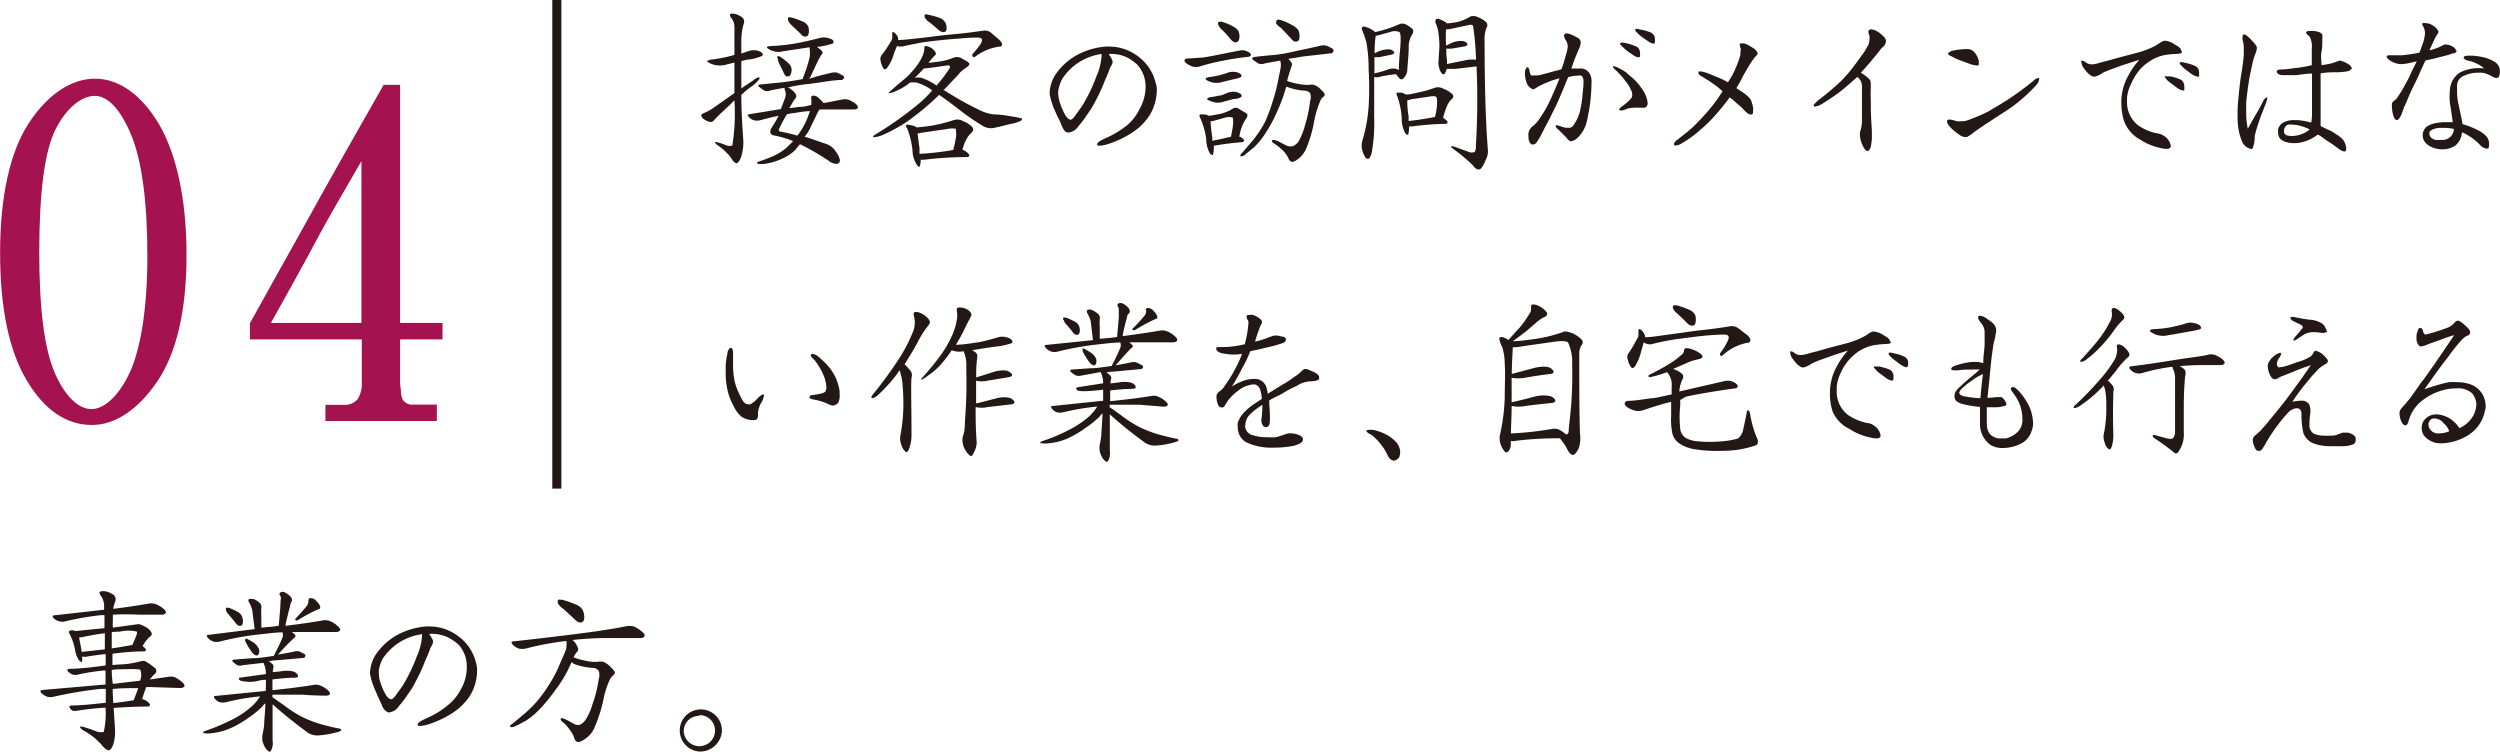
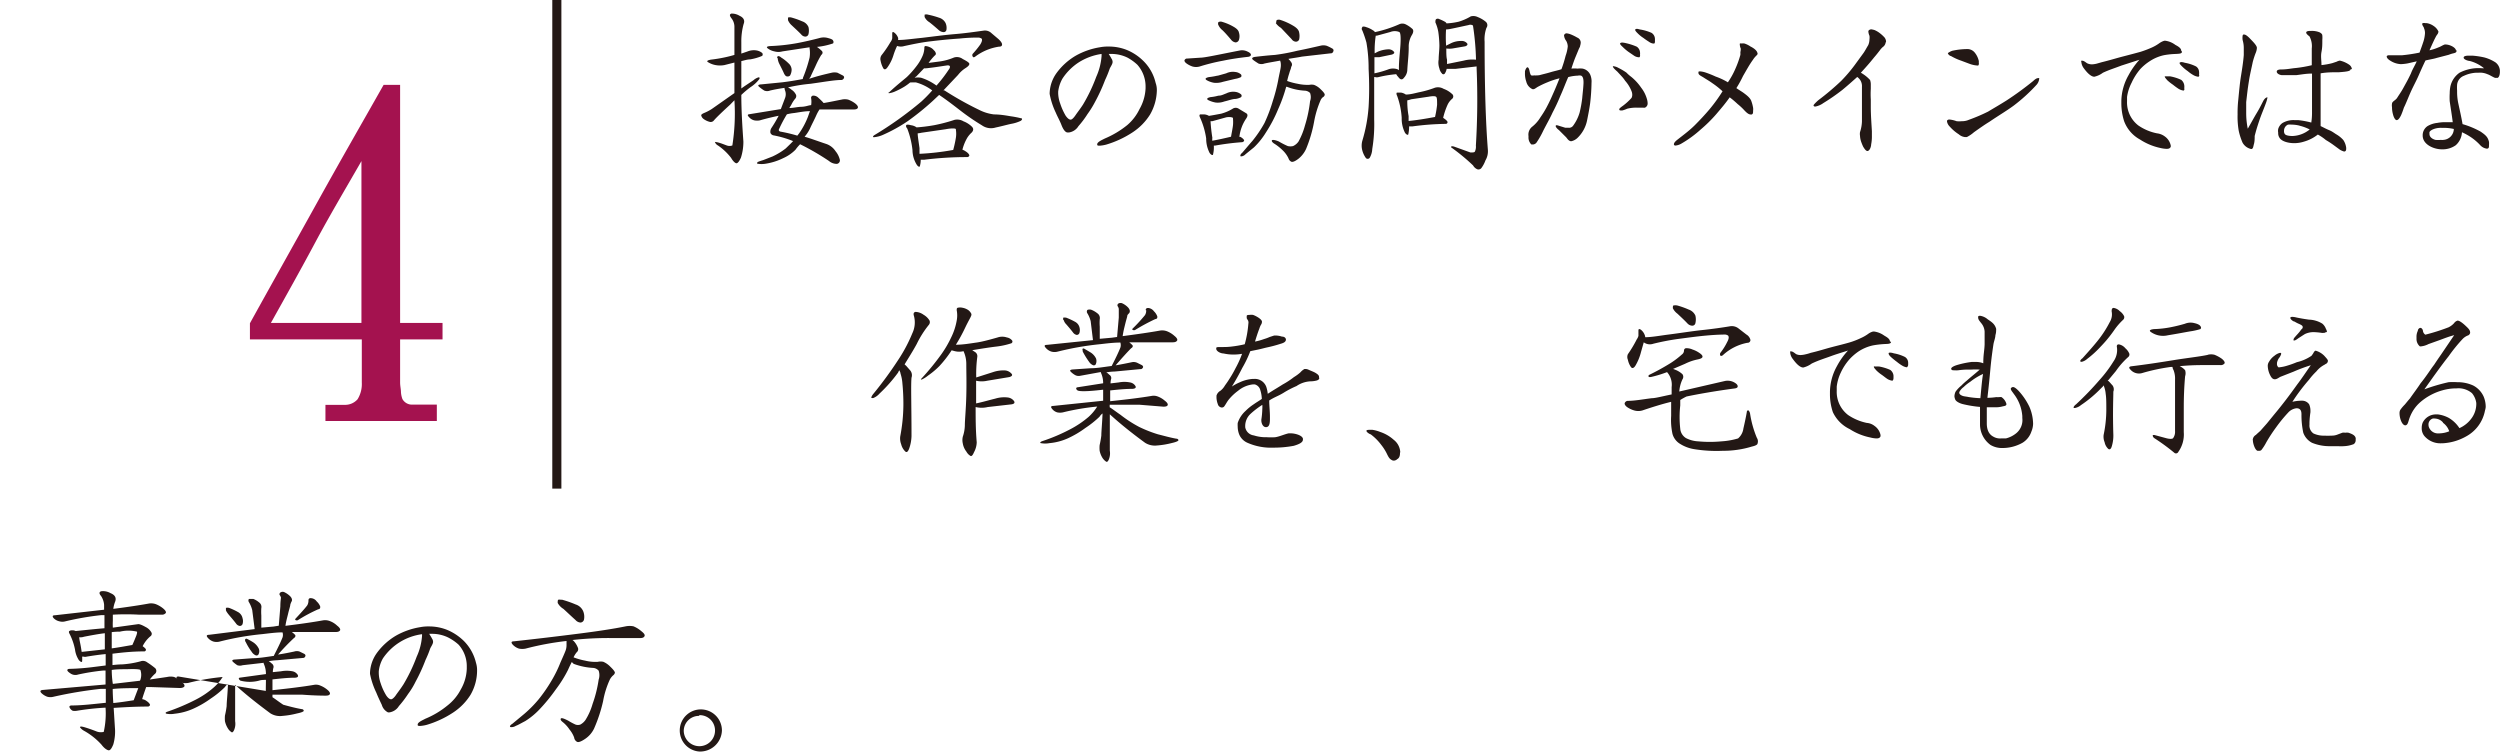
<svg xmlns="http://www.w3.org/2000/svg" width="72.75mm" height="21.88mm" viewBox="0 0 206.23 62.03">
  <defs>
    <style>.cls-1{fill:#a4124f;}.cls-2{fill:none;stroke:#231815;stroke-miterlimit:10;stroke-width:0.75px;}.cls-3{fill:#231815;}</style>
  </defs>
  <g id="レイヤー_2" data-name="レイヤー 2">
    <g id="制作">
-       <path class="cls-1" d="M15.38,21.06c0,4.58-.84,8.11-2.42,10.42S9.5,35.06,7.58,35.06c-2.12,0-3.93-1.23-5.39-3.69S0,25.41,0,20.83s.81-8.31,2.38-10.69,3.5-3.65,5.46-3.65,3.85,1.34,5.27,3.76S15.38,16.37,15.38,21.06ZM3.23,20.83c0,4.61.42,8,1.31,10s2,2.92,3,2.92,2.19-1,3.11-2.92,1.5-5.27,1.5-9.73-.46-7.88-1.35-10-1.92-3.19-3-3.19-2.34,1-3.23,2.77S3.23,15.83,3.23,20.83Z" />
      <path class="cls-1" d="M33,26.64h3.5V28H33v3.54c0,.31.07.57.07.81a2,2,0,0,0,.12.57.9.9,0,0,0,.84.46h2v1.35H26.84V33.4h1.65a1.37,1.37,0,0,0,1-.46,2.39,2.39,0,0,0,.35-1.38V28H20.61V26.67c1.8-3.26,3.69-6.61,5.5-9.88S29.8,10.25,31.64,7H33Zm-10.69,0h7.5V13.29C28.53,15.52,27.18,17.79,26,20S23.57,24.44,22.34,26.64Z" />
      <line class="cls-2" x1="45.93" x2="45.93" y2="40.31" />
      <path class="cls-3" d="M61.12,13c-.13.3-.27.47-.37.47s-.29-.17-.44-.44A4.69,4.69,0,0,0,59.22,12a.52.52,0,0,1-.25-.29s.12,0,.36.07.42.15.62.22a.66.66,0,0,0,.46,0,17,17,0,0,0,.17-3.73l-.35.36c-.71.65-1.16,1.09-1.34,1.3a.33.33,0,0,1-.36.12,1.44,1.44,0,0,1-.5-.24.5.5,0,0,1-.19-.3c0-.06.09-.12.22-.18A4,4,0,0,0,58.7,9l1.88-1.32c0-.09,0-.21,0-.3V5.16l-.83.21a2,2,0,0,1-.72,0,1.75,1.75,0,0,1-.59-.22c-.18-.09-.12-.17.2-.23a11.72,11.72,0,0,0,1.62-.3l.32-.09c0-1.33,0-2.1,0-2.34a1.14,1.14,0,0,0-.25-.69c-.15-.2-.17-.32,0-.38A1.22,1.22,0,0,1,61,1.3c.34.15.46.39.34.68a5.35,5.35,0,0,0-.19,1.5c0,.31,0,.62,0,.94l.5-.17a1.39,1.39,0,0,1,.75-.09,1,1,0,0,1,.47.21.19.19,0,0,1,0,.24,4.19,4.19,0,0,1-1,.29c-.23,0-.48.09-.72.14V7.3c.31-.23.66-.45,1-.68a1.1,1.1,0,0,1,.42-.24q.14,0,.06.15a2.83,2.83,0,0,1-.72.66,7.84,7.84,0,0,0-.76.64c0,1.26.08,2.56.17,3.85A4.33,4.33,0,0,1,61.12,13ZM65,7.21a1.18,1.18,0,0,1,.29.19,1,1,0,0,1,.38.44.33.33,0,0,1-.09.32,2.48,2.48,0,0,0-.31.49l-.16.26c.33,0,.65-.09,1-.1s.54-.11.8-.14a1.76,1.76,0,0,0,0-.56.18.18,0,0,1,.2-.22.58.58,0,0,1,.4.18c.13.12.26.24.37.36l.06.07c.55-.09,1-.19,1.47-.28a1.18,1.18,0,0,1,.56,0,2.33,2.33,0,0,1,.57.31c.19.15.26.28.22.37s-.16.13-.32.13-.84,0-1.84,0h-1a3.49,3.49,0,0,0-.25.45c-.12.28-.3.62-.48,1a3,3,0,0,1-.5.8c.53.15,1.13.38,1.8.6a1.49,1.49,0,0,1,.75.59,1.75,1.75,0,0,1,.36.72.29.29,0,0,1-.25.33,1,1,0,0,1-.65-.24A20.35,20.35,0,0,0,66,11.9a3.23,3.23,0,0,0-.38.45,3.27,3.27,0,0,1-1,.69,5,5,0,0,1-1.49.47,2,2,0,0,1-.62,0c-.09,0-.07-.09,0-.15a4.53,4.53,0,0,1,.44-.15l.77-.3a5.5,5.5,0,0,0,1.1-.67c.18-.18.39-.37.6-.6a8.29,8.29,0,0,0-1.6-.47.34.34,0,0,1-.27-.21.57.57,0,0,1,.09-.41,10.69,10.69,0,0,0,.59-1c-.53.11-1.07.24-1.55.38a1.18,1.18,0,0,1-.46,0,.81.81,0,0,1-.45-.29c-.14-.13-.1-.21.06-.22L64.41,9l.35-.92a.87.87,0,0,0,0-.61.74.74,0,0,1-.05-.22c-.41.06-.81.13-1.19.22a.63.63,0,0,1-.48,0,3.44,3.44,0,0,1-.41-.3c-.15-.12-.09-.2.18-.21l1.72-.17c.5-.06,1.07-.15,1.69-.27a.61.61,0,0,1,.06-.21,11.67,11.67,0,0,0,.5-1.55,2.56,2.56,0,0,0,0-.79l0-.07-2.24.34a1.23,1.23,0,0,1-.66,0A1.34,1.34,0,0,1,63.34,4c-.15-.11-.09-.18.21-.2a15.61,15.61,0,0,0,2.19-.24c.64-.12,1.28-.27,1.85-.42a1.27,1.27,0,0,1,.72,0c.23.06.38.12.41.21a.21.21,0,0,1,0,.23,5.8,5.8,0,0,1-1.33.29,3.21,3.21,0,0,1,.41.34c.09.11.06.23-.06.33a7.88,7.88,0,0,0-.43.82c-.13.3-.3.62-.46,1a.34.34,0,0,0-.09.14C67.36,6.29,68,6.14,68.6,6a1.1,1.1,0,0,1,.48,0l.39.2c.14.06.19.15.14.25a.24.24,0,0,1-.23.15c-.57,0-1.41.16-2.51.31A13.67,13.67,0,0,0,65,7.21Zm-.89-2.42c0-.08,0-.16.11-.16a.38.38,0,0,1,.21.11,3.44,3.44,0,0,1,.62.49.74.74,0,0,1,.25.5,1,1,0,0,1-.13.5.28.28,0,0,1-.27.07c-.08,0-.17-.12-.23-.24-.12-.28-.27-.56-.39-.8A1.27,1.27,0,0,1,64.15,4.79ZM65.92,11a6.5,6.5,0,0,0,.72-1.35l.17-.48c-.43,0-.86.09-1.27.15a4.14,4.14,0,0,0-.63.11,10.51,10.51,0,0,0-.62,1.16c-.09.14-.05.24.1.27a12.66,12.66,0,0,1,1.38.33ZM65,1.66c0-.11,0-.18,0-.21a.49.49,0,0,1,.3,0,6.32,6.32,0,0,1,.87.31.85.85,0,0,1,.52.47,1.27,1.27,0,0,1,0,.59.27.27,0,0,1-.26.2.45.45,0,0,1-.34-.18c-.27-.28-.54-.52-.77-.74A1.16,1.16,0,0,1,65,1.66Z" />
      <path class="cls-3" d="M76.9,7.46a4,4,0,0,0-1.34-.66c-.12,0-.26,0-.38,0a.41.41,0,0,1-.1,0,4.1,4.1,0,0,1-.48.35,6.44,6.44,0,0,1-.82.42,1.82,1.82,0,0,1-.44.12c-.07,0-.07-.06,0-.07C74,7,74.5,6.62,74.81,6.35a7.41,7.41,0,0,0,.78-.88,3.9,3.9,0,0,0,.53-.9,1.84,1.84,0,0,0,.13-.6c0-.09,0-.17.11-.17a1.09,1.09,0,0,1,.33.09.85.85,0,0,1,.35.26.46.46,0,0,1,.16.27.18.18,0,0,1-.09.16,4.48,4.48,0,0,0-.51.61l.92-.12a4.65,4.65,0,0,0,1.16-.32.8.8,0,0,1,.74.12c.33.17.53.3.54.39s-.07.2-.3.35a2.43,2.43,0,0,0-.63.57L77.82,7.46l.09,0a26.69,26.69,0,0,0,2.87,1.61A3.65,3.65,0,0,0,82,9.44c.51,0,1,.09,1.36.15a8,8,0,0,1,.84.16c.15,0,.14.13,0,.22a3,3,0,0,1-.8.25c-.41.09-.83.21-1.27.3A1.29,1.29,0,0,1,81,10.34a18.4,18.4,0,0,1-1.78-1.22c-.48-.37-1.07-.83-1.75-1.29l-.51.48A21.71,21.71,0,0,1,74.87,10a13,13,0,0,1-2,1.11,2.36,2.36,0,0,1-.78.21c-.11,0-.09-.06,0-.15A29.85,29.85,0,0,0,76,8.38,11.82,11.82,0,0,0,76.9,7.46ZM73.6,3.15c0-.12,0-.25,0-.39s.07-.15.18-.06a.92.92,0,0,1,.3.41.38.38,0,0,1,0,.19c.52,0,1.19-.1,2-.18,1-.12,1.89-.24,2.73-.31s1.66-.19,2.38-.29a.77.77,0,0,1,.59.21l.59.5c.17.16.29.31.29.44s-.09.18-.26.18a4.34,4.34,0,0,0-1.94.81c-.1.08-.19.09-.22,0a.19.19,0,0,1,0-.22,7.79,7.79,0,0,0,.61-.75c.15-.23.19-.41.13-.5a.57.57,0,0,0-.25-.09,14,14,0,0,0-1.57.08c-.92.06-1.75.15-2.49.24s-1.43.24-2.08.38A.94.94,0,0,1,74,3.79a6.16,6.16,0,0,0-.29.73,3.41,3.41,0,0,1-.48,1c-.15.23-.29.26-.38.09a2,2,0,0,1-.21-.6.55.55,0,0,1,.08-.46,8.9,8.9,0,0,0,.73-1.07A.71.71,0,0,0,73.6,3.15Zm1.16,7.18c0-.06.18-.06.38,0a1,1,0,0,1,.47.18,14.14,14.14,0,0,0,1.44-.18,13.36,13.36,0,0,0,1.68-.44,1,1,0,0,1,.75.12,2,2,0,0,1,.69.44c.15.15.14.3,0,.47a2.09,2.09,0,0,0-.37.43,3.74,3.74,0,0,0-.41,1,1.17,1.17,0,0,1,.27.14c.21.13.3.27.3.33s-.07.14-.18.14a28.32,28.32,0,0,0-3.56.22h-.27a1.7,1.7,0,0,1-.06.48c0,.15-.15.12-.28-.09a2.33,2.33,0,0,1-.34-1.19,7,7,0,0,0-.43-1.77C74.73,10.48,74.72,10.37,74.76,10.33Zm1.46-4.69-.63.66a.76.76,0,0,0-.14.11,1.9,1.9,0,0,1,.52,0,4.46,4.46,0,0,1,1.28.65,11.33,11.33,0,0,0,1-1.3c.1-.12.13-.24.1-.3s-.12-.08-.25-.06c-.42.06-.94.15-1.49.21A2.62,2.62,0,0,1,76.22,5.64ZM75.7,11c0,.24.07.64.15,1.22,0,.16,0,.33,0,.47a21,21,0,0,0,2.78-.32,9.31,9.31,0,0,0,.22-1c.06-.38,0-.63,0-.71s-.37-.09-.83,0l-2,.29A2.06,2.06,0,0,1,75.7,11Zm.57-9.61q0-.13,0-.18a.5.5,0,0,1,.29,0,7.06,7.06,0,0,1,.9.25A.87.87,0,0,1,78,1.9a1,1,0,0,1,.07.57.23.23,0,0,1-.22.18.64.64,0,0,1-.37-.13c-.27-.24-.57-.5-.82-.69A1,1,0,0,1,76.27,1.4Z" />
      <path class="cls-3" d="M94.87,9.45a4.8,4.8,0,0,1-1.46,1.48,8.14,8.14,0,0,1-2.16,1,2.85,2.85,0,0,1-.54.09c-.09,0-.17,0-.2-.06v-.06c0-.2.48-.39.62-.47A7.66,7.66,0,0,0,93,10.31,4,4,0,0,0,94,9a3.78,3.78,0,0,0,.5-1.72V7.16a2.69,2.69,0,0,0-.68-1.82A4,4,0,0,0,93,4.75a3,3,0,0,0-1.33-.3h-.21c.11.18.17.27.23.39a.48.48,0,0,1,.09.27c0,.18-.18.41-.24.56a8.61,8.61,0,0,1-.38.93,14.43,14.43,0,0,1-.83,1.81,7.76,7.76,0,0,1-.62,1,7.66,7.66,0,0,1-.75,1,1.11,1.11,0,0,1-.79.52h-.1c-.2,0-.38-.28-.51-.62s-.37-.77-.46-1a6.18,6.18,0,0,1-.51-1.54.81.81,0,0,1,0-.17,3,3,0,0,1,.57-1.58,5.24,5.24,0,0,1,1.57-1.42,6,6,0,0,1,2-.7,3.48,3.48,0,0,1,.73-.06,4,4,0,0,1,1.49.28,4.23,4.23,0,0,1,1.38.92,3.71,3.71,0,0,1,1,1.8,1.74,1.74,0,0,1,.1.61A4.15,4.15,0,0,1,94.87,9.45Zm-4-5a4.8,4.8,0,0,0-1.89.7,4.62,4.62,0,0,0-1.34,1.34,2.87,2.87,0,0,0-.35,1.07v.13a2.68,2.68,0,0,0,.17.86,5.12,5.12,0,0,0,.45,1c.14.19.27.32.41.32s.33-.26.41-.38c.22-.32.36-.48.6-.85a13.68,13.68,0,0,0,1.1-2.3,5.08,5.08,0,0,0,.44-1.72Z" />
      <path class="cls-3" d="M99,4.76c.39,0,1.49-.25,3.3-.6a1,1,0,0,1,.6.09c.2.09.29.18.29.27s-.09.15-.24.17c-.82.09-1.5.2-2.07.32a16.37,16.37,0,0,0-1.93.48,1.11,1.11,0,0,1-.57,0,1.8,1.8,0,0,1-.48-.24c-.16-.11-.2-.21-.19-.27a.22.22,0,0,1,.23-.15Zm0,4.68s.16,0,.37,0a.93.93,0,0,1,.36.12c.37-.06.68-.12,1-.18a3.59,3.59,0,0,0,.94-.4.45.45,0,0,1,.53,0l.58.35q.25.13,0,.48a3.35,3.35,0,0,0-.54,1.48s0,0,.08,0c.21.12.31.24.31.3s-.07.12-.16.14a20.77,20.77,0,0,0-2.23.28l-.11,0a2.36,2.36,0,0,1-.06.71c0,.12-.15.09-.29-.11a2.56,2.56,0,0,1-.28-1.19A6.5,6.5,0,0,0,99,9.71C98.93,9.57,98.93,9.47,99,9.44Zm1.47-3.2.68-.19a1.28,1.28,0,0,1,.76-.11.82.82,0,0,1,.46.2.17.17,0,0,1,0,.22,1.72,1.72,0,0,1-.49.15l-1,.24a1.79,1.79,0,0,1-.73.08,1.85,1.85,0,0,1-.6-.21c-.18-.11-.11-.2.18-.26A5.8,5.8,0,0,0,100.43,6.24Zm.08,1.65c.21,0,.42-.12.6-.18a1.26,1.26,0,0,1,.76-.13.9.9,0,0,1,.46.2.16.16,0,0,1,0,.24,1.27,1.27,0,0,1-.43.14c-.28,0-.58.13-.94.21a1.57,1.57,0,0,1-.72.09,2.3,2.3,0,0,1-.61-.2c-.16-.09-.1-.19.2-.25A3.49,3.49,0,0,0,100.51,7.89ZM100,11.61c.46-.08,1-.2,1.55-.33.06-.36.13-.67.16-.94s0-.55,0-.6-.24-.12-.56-.06L100,10l-.14,0a13.4,13.4,0,0,0,.15,1.37C100,11.43,100,11.52,100,11.61Zm.48-9.6c0-.11,0-.17.06-.2a.42.42,0,0,1,.3,0,4.19,4.19,0,0,1,.89.38c.27.15.44.31.47.49a1,1,0,0,1,0,.62.31.31,0,0,1-.27.2.56.56,0,0,1-.38-.23c-.23-.27-.47-.55-.71-.78A1.13,1.13,0,0,1,100.48,2Zm5.8,2.85a1.38,1.38,0,0,1,.23.27.31.31,0,0,1,0,.39c0,.13-.1.3-.15.51a6.27,6.27,0,0,0-.18.65,5.39,5.39,0,0,0,.86.23A3.76,3.76,0,0,0,108,7a1,1,0,0,1,.39,0,1.53,1.53,0,0,1,.56.37c.22.21.33.35.33.44a.25.25,0,0,1-.14.2.66.66,0,0,0-.21.28,7.86,7.86,0,0,0-.53,1.77,11,11,0,0,1-.66,2.23,2.22,2.22,0,0,1-.62.8c-.27.21-.48.3-.6.25a.45.45,0,0,1-.23-.28,2.24,2.24,0,0,0-.49-.67,4,4,0,0,0-.7-.55c-.15-.1-.21-.2-.18-.26s.24-.05.57.09a6.63,6.63,0,0,0,.74.38.94.94,0,0,0,.44,0,1.09,1.09,0,0,0,.45-.38,5.9,5.9,0,0,0,.53-1.32,10.76,10.76,0,0,0,.42-2,1,1,0,0,0,0-.68.65.65,0,0,0-.45-.19,4.82,4.82,0,0,1-1.46-.32s-.05,0-.06,0A12.36,12.36,0,0,1,105.44,9a11.41,11.41,0,0,1-1,1.91,6.13,6.13,0,0,1-1,1.25l-.69.56a.57.57,0,0,1-.33.18c-.09,0-.12,0-.09-.11a.27.27,0,0,1,.12-.16c.24-.27.53-.63.86-1a10,10,0,0,0,1-1.48A12.92,12.92,0,0,0,105,8.32a14,14,0,0,0,.43-1.65c.09-.5.18-.86.21-1.06a1.35,1.35,0,0,0,0-.48L105.6,5c-.42.08-.87.15-1.29.24a.68.68,0,0,1-.5,0c-.12-.08-.29-.18-.44-.3s-.07-.22.18-.25c.5-.06,1.06-.12,1.63-.16A16.18,16.18,0,0,0,107,4.19c.67-.13,1.32-.28,1.93-.42a1,1,0,0,1,.49,0,3,3,0,0,1,.44.21c.14.06.18.16.12.28a.21.21,0,0,1-.22.14l-2.36.27C107.07,4.74,106.66,4.79,106.28,4.86Zm-1-3q0-.18.06-.21a.42.42,0,0,1,.3,0,5.06,5.06,0,0,1,1,.45c.3.17.5.36.53.58a1.37,1.37,0,0,1,0,.58.29.29,0,0,1-.27.18.45.45,0,0,1-.35-.21l-.88-.93A1.41,1.41,0,0,1,105.24,1.9Z" />
      <path class="cls-3" d="M113.2,12.3A1.55,1.55,0,0,1,113,13a.2.2,0,0,1-.35,0,1.92,1.92,0,0,1-.27-.59,1.51,1.51,0,0,1,0-.79,12.77,12.77,0,0,0,.52-2.81c.06-1,.06-2,0-3.13a12.41,12.41,0,0,0-.18-2.17,8.58,8.58,0,0,0-.34-1,.22.22,0,0,1,0-.27c0-.06.15-.07.33,0a2.05,2.05,0,0,1,.56.27.34.34,0,0,1,.15.14A10.1,10.1,0,0,0,115.43,2a.62.62,0,0,1,.51,0,2.32,2.32,0,0,1,.53.35c.15.1.15.3,0,.54a1.84,1.84,0,0,0-.26,1c0,.67-.09,1.32-.12,1.94a1,1,0,0,1-.26.57c-.15.21-.31.2-.49-.06a.78.78,0,0,1-.16-.22,9.94,9.94,0,0,0-1.46.24.52.52,0,0,1-.28,0s-.06,0-.08,0c0,1.51,0,2.67,0,3.5A12.62,12.62,0,0,1,113.2,12.3Zm2.23-9.66a1,1,0,0,0-.74,0l-1.1.3-.1,0a8.19,8.19,0,0,0-.09,1.46l.27-.14a2.45,2.45,0,0,1,.83-.19.57.57,0,0,1,.48.19c.09.11,0,.18-.15.24l-1.06.22-.39,0V6.05a7.62,7.62,0,0,0,1.18-.34,1.14,1.14,0,0,1,.71,0,.57.57,0,0,1,.13.08s0-.11,0-.14c0-.74.1-1.43.13-2S115.54,2.7,115.43,2.64Zm-.21,5s.18,0,.36,0a1,1,0,0,1,.39.16c.38,0,.77-.12,1.1-.19a8,8,0,0,0,1.29-.37.91.91,0,0,1,.73.09,2,2,0,0,1,.68.41.26.26,0,0,1,0,.43,1.46,1.46,0,0,0-.34.44,5.91,5.91,0,0,0-.38,1.11s0,0,.07.05c.22.15.31.27.29.32a.14.14,0,0,1-.15.13,22.18,22.18,0,0,0-2.76.21h-.26a2.69,2.69,0,0,1-.06.62c0,.12-.15.09-.28-.1a2.58,2.58,0,0,1-.27-1.23,6.42,6.42,0,0,0-.38-1.82C115.19,7.79,115.19,7.69,115.22,7.66Zm.87.62c0,.27,0,.72.11,1.32,0,.12,0,.26,0,.4.64-.06,1.38-.18,2.18-.33l0,0a8.3,8.3,0,0,0,.17-1c0-.39,0-.61-.09-.67s-.28-.06-.62,0l-1.43.21A1.88,1.88,0,0,1,116.09,8.28Zm6.44,5a2.52,2.52,0,0,1-.33.61.31.31,0,0,1-.32.1.72.72,0,0,1-.36-.32,16.17,16.17,0,0,0-1.82-1.5c0-.09.07-.11.27-.05l1.33.48c.18,0,.3,0,.36-.06a.93.93,0,0,0,.09-.51,62.39,62.39,0,0,0,.06-6.39c0-.05,0-.11,0-.14l-1.73.2c-.32,0-.59,0-.74,0a1,1,0,0,1-.15.38.14.14,0,0,1-.24,0,.84.84,0,0,1-.21-.41,1.47,1.47,0,0,1-.06-.75c0-.37.06-.74.06-1.16a9.24,9.24,0,0,0-.09-1.11,3.29,3.29,0,0,0-.24-.78c0-.12,0-.21.06-.27a.26.26,0,0,1,.27,0,3.16,3.16,0,0,1,.43.2.33.33,0,0,1,.16.15,5.79,5.79,0,0,0,1-.14,4.41,4.41,0,0,0,1-.44.83.83,0,0,1,.58.06,2.42,2.42,0,0,1,.65.38.37.37,0,0,1,.06.51,2.83,2.83,0,0,0-.15,1.15q0,5.52.27,8.92A1.49,1.49,0,0,1,122.53,13.25ZM121.14,2.07c-.48.1-1,.22-1.46.31a2.08,2.08,0,0,1-.39.05,9.18,9.18,0,0,0,0,1.26v.08l.42-.21a1.87,1.87,0,0,1,.84-.18.57.57,0,0,1,.47.19c.09.11,0,.2-.15.25L119.82,4a1.79,1.79,0,0,1-.51,0c0,.39,0,.71.06.92v.36L120.75,5a2.77,2.77,0,0,1,.94-.08l.07,0a21.52,21.52,0,0,0-.25-2.81C121.46,2.07,121.33,2,121.14,2.07Z" />
      <path class="cls-3" d="M131.18,8.49c-.06.47-.18,1.07-.26,1.46a2.76,2.76,0,0,1-.78,1.42,1.09,1.09,0,0,1-.51.28h-.06c-.23-.06-.29-.26-.43-.38l-.54-.54c-.09-.06-.27-.23-.27-.35a.06.06,0,0,1,0,0,.11.11,0,0,1,.1-.05,1.32,1.32,0,0,1,.18.05l.52.16.27,0a.41.41,0,0,0,.38-.18,3.47,3.47,0,0,0,.53-1.08,10,10,0,0,0,.21-1.16c.05-.56.09-.82.11-1.27h0c0-.2,0-.52-.2-.61a.59.59,0,0,0-.26,0,3.55,3.55,0,0,0-.8.12c-.24.54-.4,1-.66,1.57a14.76,14.76,0,0,1-.63,1.35c-.24.53-.47.91-.77,1.5a6.67,6.67,0,0,1-.53.94.4.4,0,0,1-.31.2h-.14a.78.78,0,0,1-.24-.59v-.11a.83.83,0,0,1,.31-.77,2.91,2.91,0,0,0,.68-.78,8,8,0,0,0,.5-.81c.2-.38.33-.65.53-1.11.13-.28.33-.76.54-1.29a6.81,6.81,0,0,0-1,.33,7.61,7.61,0,0,0-.82.39c-.1.06-.24.18-.34.18h-.06a.91.91,0,0,1-.52-.62A2,2,0,0,1,125.8,6V5.87c.06-.19.13-.32.22-.32h0c.09.05.12.15.15.28s.07.34.15.39a.56.56,0,0,0,.23,0A2.13,2.13,0,0,0,127,6.2c.33-.09.57-.14.9-.24s.58-.14.91-.25a9.87,9.87,0,0,0,.34-1.1,3.2,3.2,0,0,0,.18-.78v0a1,1,0,0,0-.13-.46.83.83,0,0,1-.17-.4.12.12,0,0,1,0-.08.22.22,0,0,1,.21-.14,1.34,1.34,0,0,1,.32.08,4,4,0,0,1,.55.27.45.45,0,0,1,.29.42,1,1,0,0,1-.05.26c0,.09-.09.2-.13.32l-.29.7c-.13.34-.21.58-.3.86a2.64,2.64,0,0,1,.51,0,1.84,1.84,0,0,1,.41,0,.88.88,0,0,1,.63.49,1.42,1.42,0,0,1,.11.68A16.25,16.25,0,0,1,131.18,8.49Zm4.52.39a.28.28,0,0,1-.15,0h0l-.26,0H135a3,3,0,0,0-.77.09,2.24,2.24,0,0,1-.39.14,1,1,0,0,1-.17,0,.11.11,0,0,1-.09-.05s0,0,0-.06.21-.21.31-.28a5,5,0,0,0,.7-.64.57.57,0,0,0,.06-.25.78.78,0,0,0-.06-.31,2.86,2.86,0,0,0-.53-.86,2.38,2.38,0,0,0-.29-.37l-.35-.38c-.18-.16-.37-.33-.37-.44a.06.06,0,0,1,0,0,.13.13,0,0,1,.09,0,1,1,0,0,1,.35.12l.21.11a5.11,5.11,0,0,1,.47.29,3.16,3.16,0,0,0,.41.36,4.24,4.24,0,0,1,.81.89,2.68,2.68,0,0,1,.45.86,1.41,1.41,0,0,1,.08.43A.37.37,0,0,1,135.7,8.88Zm-.45-4.16a.23.23,0,0,1-.11,0,.75.75,0,0,1-.36-.14l-.44-.3a3.88,3.88,0,0,1-.46-.39c-.09-.09-.23-.2-.23-.29V3.56a.34.34,0,0,1,.17-.05,1.81,1.81,0,0,1,.31.05,4.85,4.85,0,0,1,.89.29.61.61,0,0,1,.27.46.82.82,0,0,1,0,.21A.24.24,0,0,1,135.25,4.72Zm1.22-1.13a.36.36,0,0,1-.11,0,.78.78,0,0,1-.34-.15,5.23,5.23,0,0,1-.45-.31,2.68,2.68,0,0,1-.47-.38c-.09-.09-.21-.21-.21-.29V2.44a.19.19,0,0,1,.15-.06c.09,0,.19.05.3.06a3.79,3.79,0,0,1,.9.27.6.6,0,0,1,.28.46,1.66,1.66,0,0,1,0,.22A.24.24,0,0,1,136.47,3.59Z" />
      <path class="cls-3" d="M145,4.4c0,.11-.11.18-.18.26a1.65,1.65,0,0,0-.21.27c-.3.41-.55.88-.82,1.34a9.34,9.34,0,0,1-.55,1c.21.15.46.29.63.42s.47.34.59.61a3.2,3.2,0,0,1,.16.59.93.93,0,0,1,0,.24c0,.16,0,.27-.11.31a.16.16,0,0,1-.12,0c-.18,0-.41-.25-.54-.39s-.32-.32-.51-.47a7.53,7.53,0,0,0-.65-.55c-.39.55-.67.87-1.12,1.4a11.71,11.71,0,0,1-1.28,1.26,9.33,9.33,0,0,1-1.61,1.17,1.2,1.2,0,0,1-.47.15.26.26,0,0,1-.12-.05v-.07c0-.12.15-.26.29-.37.46-.36,1-.76,1.43-1.19s.84-.87,1.22-1.32a13.35,13.35,0,0,0,1.07-1.48,6.88,6.88,0,0,0-.86-.68c-.2-.15-.45-.29-.68-.44s-.45-.22-.45-.4c0,0,0,0,0-.06s.07-.06.15-.06a1.9,1.9,0,0,1,.46.1,8.65,8.65,0,0,1,.82.33,5.42,5.42,0,0,1,1,.47,6.38,6.38,0,0,0,.62-1.12,7.92,7.92,0,0,0,.41-1.14,1.81,1.81,0,0,0,0-.23A1,1,0,0,0,143.6,4a.77.77,0,0,1-.07-.26.31.31,0,0,1,0-.15.26.26,0,0,1,.15,0,.62.62,0,0,1,.23,0,1.94,1.94,0,0,1,.5.25c.21.1.57.33.57.58Z" />
      <path class="cls-3" d="M155.55,3.53a.54.54,0,0,1-.23.35,1.62,1.62,0,0,0-.25.28c-.14.18-.27.35-.47.58-.41.51-.6.72-1.09,1.26a3.05,3.05,0,0,1,.76.6,1.12,1.12,0,0,1,.06.4c0,.1,0,.21,0,.33a7,7,0,0,0,0,.87v.62c0,.69.06,1.45.09,2v.39a3.26,3.26,0,0,1-.06.7c0,.16-.1.52-.3.55h0c-.13,0-.25-.18-.36-.36a4.2,4.2,0,0,1-.18-.45,1.78,1.78,0,0,1-.08-.45.94.94,0,0,1,0-.3,3.09,3.09,0,0,0,.16-.88v-.5c0-.15,0-.33,0-.57V8.4c0-.41,0-.83,0-1.24a.91.91,0,0,0-.39-.81c-.4.36-.84.75-1.23,1.07a16.7,16.7,0,0,1-1.56,1.08,1.66,1.66,0,0,1-.66.29.16.16,0,0,1-.15-.06s0,0,0-.05.35-.39.44-.45c.65-.49,1.25-1,1.83-1.55A12.24,12.24,0,0,0,153,5.37l.73-1c.12-.17.25-.42.39-.65a1.22,1.22,0,0,0,.1-.48,1.06,1.06,0,0,0,0-.29,1.06,1.06,0,0,1-.09-.33.15.15,0,0,1,.06-.14.35.35,0,0,1,.18-.06,1.81,1.81,0,0,1,.27.06,2,2,0,0,1,.44.26,2.85,2.85,0,0,1,.39.36.61.61,0,0,1,.12.33Z" />
      <path class="cls-3" d="M168,7a14,14,0,0,1-1.89,1.72c-.6.44-1.19.78-2,1.33-.41.25-.79.52-1.27.86a2.79,2.79,0,0,1-.59.4l-.13,0a.91.91,0,0,1-.53-.23,3.5,3.5,0,0,1-.74-.63.78.78,0,0,1-.23-.41.32.32,0,0,1,0-.09.23.23,0,0,1,.2-.09,2.33,2.33,0,0,1,.59.14,2.19,2.19,0,0,0,.42,0,1.4,1.4,0,0,0,.6-.12A14.44,14.44,0,0,0,164,9.21c.5-.3,1.07-.63,1.54-.93a25.81,25.81,0,0,0,2.19-1.6c.06-.06.25-.23.37-.23a.18.18,0,0,1,.12,0,.08.08,0,0,1,0,.07A.87.87,0,0,1,168,7ZM163.2,5.4a.39.39,0,0,1-.14,0,2.18,2.18,0,0,1-.57-.13L161.77,5a4.53,4.53,0,0,1-.83-.38c-.08,0-.25-.14-.25-.24s0,0,0,0,.24-.18.45-.21a5.7,5.7,0,0,1,1.1-.12h0a.78.78,0,0,1,.65.27,1.69,1.69,0,0,1,.35.71,1,1,0,0,1,0,.15A.27.27,0,0,1,163.2,5.4Z" />
      <path class="cls-3" d="M180,4.27c0,.18-.29.16-.47.18a6.41,6.41,0,0,0-1,.1,3.5,3.5,0,0,0-1.22.52,4.09,4.09,0,0,0-.73.61,4.73,4.73,0,0,0-.73,1.14A3.62,3.62,0,0,0,175.47,8c0,.12,0,.23,0,.35a2.4,2.4,0,0,0,.93,2,4.16,4.16,0,0,0,1.54.65,1.33,1.33,0,0,1,.65.26,1.21,1.21,0,0,1,.48.72.29.29,0,0,1,0,.14c-.06.13-.18.16-.33.16a2.42,2.42,0,0,1-.51-.07,4.93,4.93,0,0,1-1.69-.7A2.86,2.86,0,0,1,175.23,10,4.87,4.87,0,0,1,175,8.5V8.34a4.45,4.45,0,0,1,.59-2.13,6.51,6.51,0,0,1,.9-1.28L175,5.41c-.62.24-.93.32-1.52.59a1.84,1.84,0,0,1-.71.33c-.3,0-.65-.4-.86-.69a1,1,0,0,1-.21-.53.1.1,0,0,1,0-.1.11.11,0,0,1,.08,0c.15,0,.33.18.42.22a.93.93,0,0,0,.38.08,2.06,2.06,0,0,0,.39-.06l.42-.12c.7-.17,1.16-.32,1.74-.47s1-.26,1.47-.39a9,9,0,0,0,.94-.36,3.5,3.5,0,0,0,.6-.35,1.42,1.42,0,0,1,.41-.2h.07a1.75,1.75,0,0,1,.83.34c.18.1.49.25.49.49A.22.22,0,0,1,180,4.27Zm.17,3.19a.14.14,0,0,1-.11,0,1,1,0,0,1-.35-.14,5.07,5.07,0,0,1-.45-.33,3.66,3.66,0,0,1-.47-.37c-.09-.11-.21-.22-.21-.32a.06.06,0,0,1,0,0s.07,0,.13,0,.22,0,.32,0a3.6,3.6,0,0,1,.91.29.7.7,0,0,1,.25.44,1,1,0,0,1,0,.25C180.21,7.36,180.21,7.42,180.15,7.46Zm1.22-1.14a.14.14,0,0,1-.11,0,1,1,0,0,1-.33-.12,2.69,2.69,0,0,1-.47-.33,3.44,3.44,0,0,1-.46-.38c-.09-.09-.22-.21-.22-.31a.06.06,0,0,1,0,0s.08-.06.14-.06a1.07,1.07,0,0,1,.3.06,3.28,3.28,0,0,1,.92.3.56.56,0,0,1,.25.43,1.07,1.07,0,0,1,0,.25C181.44,6.23,181.43,6.29,181.37,6.32Z" />
      <path class="cls-3" d="M186.91,8.55c-.17.47-.36.89-.54,1.43s-.24.74-.37,1.24c0,.19,0,.45-.06.66s-.06.36-.18.41h-.07a1.07,1.07,0,0,1-.69-.52,5.17,5.17,0,0,1-.32-1,6.76,6.76,0,0,1-.09-1.32,10,10,0,0,1,.06-1.25c.07-.72.13-1.38.22-1.93s.19-1.19.23-1.73c0-.2,0-.41,0-.59a2.28,2.28,0,0,0-.09-.63A1.14,1.14,0,0,1,185,3a.19.19,0,0,1,.06-.15h.08c.13,0,.33.18.51.37s.5.5.53.7v.06a1.24,1.24,0,0,1-.11.42,6.84,6.84,0,0,0-.23.72c-.09.45-.24,1.06-.31,1.54-.12.74-.14,1-.23,1.76,0,.32,0,.59,0,.91a6.46,6.46,0,0,0,.13,1.29c.29-.51.56-1,.73-1.28s.31-.54.54-1c.1-.18.21-.29.3-.29L187,8a.08.08,0,0,1,.05.07A2.55,2.55,0,0,1,186.91,8.55Zm7-2.84c0,.16-.29.2-.95.25-.51,0-1,0-1.52.09,0,.55,0,1.28,0,1.87,0,.36,0,.64,0,.93v.39c0,.27,0,.43,0,.56s0,.33,0,.6c.29.14.44.23.71.34s.42.25.63.37a2.34,2.34,0,0,1,.53.44,1.45,1.45,0,0,1,.24.65v.07c0,.17-.07.23-.18.23h0a1.52,1.52,0,0,1-.34-.15l-.49-.36a7.66,7.66,0,0,0-.67-.44,3.94,3.94,0,0,0-.66-.45,3.29,3.29,0,0,1-1.13.58,2.64,2.64,0,0,1-.77.13h-.07c-.43,0-1-.13-1.19-.44a.67.67,0,0,1-.11-.42.8.8,0,0,1,0-.31.92.92,0,0,1,.35-.49,1.79,1.79,0,0,1,1-.24h.3a7.33,7.33,0,0,1,1.08.2,5.07,5.07,0,0,0,.06-.79c0-.22,0-.48,0-.75s0-.35,0-.48c0-.31,0-.55,0-.83,0-.47,0-.7,0-1.19-.47,0-.82.07-1.3.13l-.6,0h-.11l-.45,0c-.18,0-.45-.12-.45-.29s.26-.18.39-.18c.45,0,.82-.09,1.19-.12a10.61,10.61,0,0,0,1.31-.23c0-.1,0-.22,0-.34,0-.41,0-.79,0-1.09V4a1.7,1.7,0,0,0-.19-1c-.08-.06-.27-.2-.27-.31a0,0,0,0,1,0,0c0-.14.26-.14.36-.14h.06a1.72,1.72,0,0,1,.67.11c.18.09.24.18.24.27v0a2,2,0,0,1,0,.36c0,.41,0,.63-.07,1s0,.69,0,1.08a6.06,6.06,0,0,0,.89-.16l.36-.12a.86.86,0,0,1,.27-.09h0a2.21,2.21,0,0,1,.74.32.53.53,0,0,1,.25.37A.15.15,0,0,1,193.89,5.71Zm-4.19,4.66a2.89,2.89,0,0,0-.68-.09,2,2,0,0,0-.29,0,.55.55,0,0,0-.33.52.42.42,0,0,0,.06.25c.09.14.42.17.65.17h0a2.38,2.38,0,0,0,1.41-.54A3.9,3.9,0,0,0,189.7,10.37Z" />
      <path class="cls-3" d="M202.66,4.16c0,.17-.12.2-.23.23a2.64,2.64,0,0,0-.42.13l-1,.26c-.24.08-.65.14-.92.21-.24.5-.36.77-.57,1.25s-.44.88-.67,1.4-.36.88-.54,1.24a6.56,6.56,0,0,1-.23.62c-.1.2-.22.41-.37.41h0c-.11,0-.23-.21-.29-.44a2.22,2.22,0,0,1-.09-.63.78.78,0,0,1,0-.29c0-.14.22-.26.29-.33l.11-.11c.21-.34.34-.5.52-.83.28-.51.4-.71.64-1.22.13-.35.28-.56.48-1l-.75.17a3.78,3.78,0,0,1-.52.06h-.07a1.74,1.74,0,0,1-.82-.27c-.16-.09-.31-.23-.31-.33a.08.08,0,0,1,0-.07s.07-.06.15-.06.25,0,.31,0h.14l.65,0a13.45,13.45,0,0,0,1.45-.22c.13-.36.21-.57.33-.94a2.89,2.89,0,0,0,.12-.66h0a1,1,0,0,0-.08-.41c0-.08-.15-.23-.15-.35s0,0,.05-.07a.38.38,0,0,1,.21,0h.12a1.36,1.36,0,0,1,.56.23,1.09,1.09,0,0,1,.4.46v0a.47.47,0,0,1-.07.21,1.41,1.41,0,0,0-.18.29c-.12.22-.3.63-.49,1.05a4,4,0,0,0,.74-.24c.2-.07.32-.17.52-.24h.1a1.26,1.26,0,0,1,.45.12c.2.09.37.24.37.36Zm3.39,2.26a.15.15,0,0,1-.09,0,.42.42,0,0,1-.14,0c-.21-.08-.41-.23-.62-.3a1.52,1.52,0,0,0-.75-.12h-.18a2.67,2.67,0,0,0-1,.25.88.88,0,0,0-.57.73,3.39,3.39,0,0,0,0,.51,4.59,4.59,0,0,0,.09,1c.15.7.24,1.07.36,1.75a7,7,0,0,1,1.49.62c.42.29.59.44.69.84a1.38,1.38,0,0,1,0,.26c0,.17,0,.27-.13.3a.13.13,0,0,1-.08,0,.9.9,0,0,1-.51-.28,4.38,4.38,0,0,0-.71-.62,5,5,0,0,0-.8-.45,1.54,1.54,0,0,1-.51,1.07,1.88,1.88,0,0,1-1.14.34h0c-.67,0-1.59-.39-1.59-1.14v-.06a.91.91,0,0,1,.39-.71,2,2,0,0,1,.81-.27,3.52,3.52,0,0,1,.74-.06l.54,0c-.1-.77-.16-1.1-.25-1.72a5.27,5.27,0,0,1,0-.65,3.05,3.05,0,0,1,.06-.6A1.87,1.87,0,0,1,202.9,6a3.42,3.42,0,0,1,1.84-.37h.18a3.07,3.07,0,0,0-1.18-.6c-.09,0-.5-.1-.5-.28v0c0-.13.23-.16.44-.16l.27,0a6.7,6.7,0,0,1,1,.15,3.25,3.25,0,0,1,.92.41.92.92,0,0,1,.36.66v.12C206.23,6.14,206.17,6.36,206.05,6.42Zm-4.62,4.13a.47.47,0,0,0-.15,0c-.3,0-.76.14-.86.35a1.43,1.43,0,0,0,0,.16c0,.26.26.42.49.48a2.24,2.24,0,0,0,.46,0,.62.62,0,0,0,.2,0,.92.92,0,0,0,.86-.9A3.79,3.79,0,0,0,201.43,10.55Z" />
-       <path class="cls-3" d="M62.86,33.12a2,2,0,0,0-.34,1v0a.78.78,0,0,1,0,.21.43.43,0,0,1-.06.22c-.08.11-.21.11-.36.11H62a1.8,1.8,0,0,1-.85-.29,2.79,2.79,0,0,1-.65-.9,4.82,4.82,0,0,1-.55-1.6,6.38,6.38,0,0,1-.09-1.22c0-.17,0-.32,0-.45A5.47,5.47,0,0,1,60,29.18c0-.19.14-.48.29-.48h0c.15,0,.18.27.18.47v.07c0,.32,0,.5,0,.71s0,.29,0,.44a6.49,6.49,0,0,0,.14,1.1,4.28,4.28,0,0,0,.29.83,5.94,5.94,0,0,0,.36.71.58.58,0,0,0,.5.33.3.3,0,0,0,.12,0,2.18,2.18,0,0,0,.63-.52c.07-.07.3-.29.45-.29s.06,0,.06,0,0,0,0,.06A1.76,1.76,0,0,1,62.86,33.12Zm6.3.07a.6.6,0,0,1-.47.27.72.72,0,0,1-.26-.07A4.22,4.22,0,0,0,67.3,33c-.22-.06-.52-.07-.52-.23v0c0-.19.18-.16.33-.19s1-.11,1-.35a.45.45,0,0,0,.06-.25,3.35,3.35,0,0,0-.15-.8,5.35,5.35,0,0,0-.83-1.47c-.07-.06-.31-.28-.31-.4s0,0,0-.05a.21.21,0,0,1,.16-.06,1,1,0,0,1,.52.27,6.46,6.46,0,0,1,.9.91,4,4,0,0,1,.8,1.9v.22A1.4,1.4,0,0,1,69.16,33.19Z" />
      <path class="cls-3" d="M75.26,27.49a2.07,2.07,0,0,0,.13-1.43c-.07-.21,0-.31.14-.33a1.22,1.22,0,0,1,.66.24,1.37,1.37,0,0,1,.49.48.35.35,0,0,1-.06.35,8.15,8.15,0,0,0-1,1.58c-.32.59-.68,1.15-1,1.68l.14.13.34.39a.63.63,0,0,1,.09.58c-.06.63,0,2.24,0,4.81A3.37,3.37,0,0,1,75,37c-.1.27-.21.36-.33.24a1.23,1.23,0,0,1-.33-.58,1.35,1.35,0,0,1-.08-.66,14.38,14.38,0,0,0,.26-2.59,17.37,17.37,0,0,0-.08-1.77,3.45,3.45,0,0,0-.16-.83c0-.08-.06-.18-.08-.24s-.09.11-.12.17a12.33,12.33,0,0,1-1.53,1.73,1.35,1.35,0,0,1-.52.37c-.12,0-.18,0-.15-.08a1,1,0,0,1,.18-.29,31.36,31.36,0,0,0,2-2.73A12.54,12.54,0,0,0,75.26,27.49Zm5.08,9.83q-.14.34-.27.3a.9.9,0,0,1-.35-.36,1.5,1.5,0,0,1-.3-.68,1.25,1.25,0,0,1,0-.55,3.14,3.14,0,0,0,.17-.92c0-.47.09-1.28.12-2.44s0-2,0-2.6a2.54,2.54,0,0,0-.23-1.1h0a1.46,1.46,0,0,1-.72,0l-.26-.07a9.52,9.52,0,0,1-1,1.29,6.44,6.44,0,0,1-.94.79,2.46,2.46,0,0,1-.52.33c-.09,0-.11,0,0-.11a20.9,20.9,0,0,0,1.63-2,9,9,0,0,0,.81-1.4,5.08,5.08,0,0,0,.44-1.36,2.23,2.23,0,0,0,0-.84c0-.11,0-.18.08-.21a.86.86,0,0,1,.4,0,1.23,1.23,0,0,1,.47.19.83.83,0,0,1,.23.26.21.21,0,0,1,0,.23c0,.06-.21.39-.5,1a13.08,13.08,0,0,1-.75,1.37c.6,0,1.19-.11,1.7-.18s1.21-.27,1.74-.42a1.2,1.2,0,0,1,.77,0,.7.7,0,0,1,.43.25.16.16,0,0,1-.06.23,6.31,6.31,0,0,1-1.23.27c-.59.07-1.28.18-2,.3l.23.15a.4.4,0,0,1,.19.38,10.8,10.8,0,0,0-.09,1.72l1.38-.44a2.67,2.67,0,0,1,1-.14.79.79,0,0,1,.54.28c.1.12,0,.22-.2.27l-1.81.3a2.07,2.07,0,0,1-.92,0v1.87c.49-.1,1-.25,1.6-.4a2.51,2.51,0,0,1,1-.09.75.75,0,0,1,.53.3c.09.15,0,.24-.23.27l-1.94.22a2.13,2.13,0,0,1-1,0c0,.89,0,1.86.09,2.91A1.82,1.82,0,0,1,80.34,37.32Z" />
      <path class="cls-3" d="M91,32.15l-.56.06c-.89.09-1.42.08-1.55,0s-.17-.24,0-.26L91,31.62a2,2,0,0,0-.18-.86.07.07,0,0,1,0-.07L89.12,31a.62.62,0,0,1-.42-.05,1.67,1.67,0,0,1-.36-.27c-.11-.11-.08-.18.16-.2l1.47-.1c.49,0,1-.09,1.67-.18a.13.13,0,0,1,.06,0c.32-.62.57-1.14.72-1.52a.68.68,0,0,0,0-.42c-.54,0-1.1.07-1.62.13a24.14,24.14,0,0,0-3.56.62,1,1,0,0,1-.5,0,1,1,0,0,1-.48-.32c-.14-.15-.11-.24.1-.24l3.8-.39-.19-1.57a2.42,2.42,0,0,0-.27-.64.24.24,0,0,1,0-.28.47.47,0,0,1,.36,0,2,2,0,0,1,.48.29.47.47,0,0,1,.18.47,4.21,4.21,0,0,0,0,.62c0,.25,0,.61,0,1l1-.09.43-.06.14-1.6c0-.4,0-.66,0-.72a.53.53,0,0,0-.1-.23.18.18,0,0,1,.07-.21.36.36,0,0,1,.35,0,1.56,1.56,0,0,1,.45.33c.15.17.18.33.09.46A1.23,1.23,0,0,0,93,26c0,.1-.09.36-.18.73s-.15.59-.21,1c1.22-.16,2.26-.31,3.09-.46a1.14,1.14,0,0,1,.57.06,2,2,0,0,1,.61.38c.19.15.28.3.22.39s-.16.14-.36.14l-2.23,0H93.15a2.45,2.45,0,0,1,.27.24c.06.09,0,.19-.11.25-.28.28-.72.76-1.28,1.41.47-.08.92-.17,1.34-.26a.72.72,0,0,1,.44.05l.36.18c.12.06.15.15.11.22s-.12.14-.2.12l-2.12.2a5,5,0,0,0-.7.07.94.94,0,0,1,.24.19.33.33,0,0,1,.17.31,1.37,1.37,0,0,0-.06.41l.68-.08a2.42,2.42,0,0,1,.93,0,.64.64,0,0,1,.44.29c.08.13,0,.22-.23.24-.64,0-1.28.07-1.85.13,0,.24,0,.56,0,.89,1.41-.15,2.55-.29,3.43-.44a.94.94,0,0,1,.52.06,1.87,1.87,0,0,1,.56.34c.2.15.27.28.23.37s-.17.12-.35.12L94,33.39c-.81,0-1.64,0-2.46,0v.21c.19.11.47.33.89.62a10.15,10.15,0,0,0,1.54,1,10.6,10.6,0,0,0,1.55.61c.52.13,1,.27,1.51.36.12,0,.18.07.18.13s-.19.15-.55.23a6.82,6.82,0,0,1-1.2.2,1.52,1.52,0,0,1-1-.22c-1-.73-2-1.52-2.91-2.35,0,.89,0,1.89,0,3a1.34,1.34,0,0,1-.06.67c-.06.18-.15.27-.21.25s-.2-.13-.32-.3a1.76,1.76,0,0,1-.25-.62,2.66,2.66,0,0,1,0-.46,7.87,7.87,0,0,0,.14-.79c0-.35.07-1,.1-1.82a.93.93,0,0,0-.25.27,8.21,8.21,0,0,1-1.17.93,8.08,8.08,0,0,1-1.44.85,4.74,4.74,0,0,1-1.53.4,1.88,1.88,0,0,1-.69,0c-.1,0-.07-.1.09-.16a15,15,0,0,0,2.35-1,8,8,0,0,0,1.48-1,3.94,3.94,0,0,0,.72-.86,19.62,19.62,0,0,0-2.83.48,1.1,1.1,0,0,1-.47,0,.83.83,0,0,1-.43-.3c-.12-.14-.09-.23.09-.23L91,33.06C91,32.71,91,32.39,91,32.15Zm-3.3-5.76c0-.09,0-.16,0-.18a.69.69,0,0,1,.26,0,5.74,5.74,0,0,1,.71.33.72.72,0,0,1,.37.44.84.84,0,0,1,0,.5.23.23,0,0,1-.22.15.49.49,0,0,1-.29-.18c-.18-.24-.38-.47-.56-.68A.84.84,0,0,1,87.74,26.39Zm1.58,2.45c0-.08.09-.11.15-.08l.54.32a1.21,1.21,0,0,1,.44.49.63.63,0,0,1,0,.43.18.18,0,0,1-.24.13.73.73,0,0,1-.33-.28,6.67,6.67,0,0,1-.5-.8A.28.28,0,0,1,89.32,28.84Zm5.23-3.25c0-.13.08-.19.23-.18a.67.67,0,0,1,.45.27,1.11,1.11,0,0,1,.28.43c0,.12,0,.19-.18.22a16.11,16.11,0,0,0-1.65.89.21.21,0,0,1-.19,0c-.06,0-.06-.09,0-.13a13.14,13.14,0,0,0,1-1.09A.7.7,0,0,0,94.55,25.59Z" />
      <path class="cls-3" d="M108.83,31.19c0,.16-.23.21-.29.22a2.14,2.14,0,0,1-.45.05,2.23,2.23,0,0,0-1.14.39,7.68,7.68,0,0,0-1.09.57c-.45.27-.71.33-1.16.62,0,.41.06.89.06,1.34v.11c0,.32,0,.74-.32.75h0c-.27,0-.39-.33-.39-.56v-.06a6.48,6.48,0,0,0,.08-.87,2.06,2.06,0,0,0,0-.35,6.85,6.85,0,0,0-1,.77,1.37,1.37,0,0,0-.41.94v.13a.82.82,0,0,0,.71.68,3.26,3.26,0,0,0,1.07.15,5.18,5.18,0,0,0,.7,0c.37-.06.74-.24,1.1-.32l.18,0c.35,0,.93.16,1,.43a.28.28,0,0,1,0,.09c0,.22-.28.37-.76.51a8.85,8.85,0,0,1-1.66.15,4.81,4.81,0,0,1-2.13-.39,1.31,1.31,0,0,1-.69-.66,1.8,1.8,0,0,1-.14-.68,2.53,2.53,0,0,1,0-.3,2.29,2.29,0,0,1,.65-1,4.12,4.12,0,0,1,.69-.56c.21-.15.47-.3.65-.43a2.64,2.64,0,0,0-.12-.71.65.65,0,0,0-.47-.49h-.12a2.32,2.32,0,0,0-1.25.53,4.18,4.18,0,0,0-.78.74c-.15.19-.29.48-.39.58a.26.26,0,0,1-.18.06.37.37,0,0,1-.32-.28,1.72,1.72,0,0,1-.11-.53c0-.06,0-.11,0-.17a.68.68,0,0,1,.32-.4,1.42,1.42,0,0,0,.36-.41c.1-.15.24-.33.34-.5a9.18,9.18,0,0,0,.55-.95,8.1,8.1,0,0,0,.54-1.19,4.14,4.14,0,0,1-.74.06h0a3.68,3.68,0,0,1-.79-.09c-.24,0-.6-.18-.6-.39v-.06c0-.06.1-.08.24-.08l.35,0h0a5.36,5.36,0,0,0,.76-.05,8.75,8.75,0,0,0,1-.18,8.71,8.71,0,0,0,.3-1.7.37.37,0,0,0,0-.17c0-.09-.1-.18-.13-.27a.24.24,0,0,1,0-.12.11.11,0,0,1,0-.09c0-.06.12-.07.21-.07a1,1,0,0,1,.31,0c.25.09.68.33.73.53,0,0,0,0,0,.06a.44.44,0,0,1-.09.24,1.79,1.79,0,0,0-.13.32c-.11.27-.27.77-.35,1.05a5.06,5.06,0,0,0,.75-.21,3.44,3.44,0,0,0,.46-.17l.37-.12h.14a1.7,1.7,0,0,1,.5.09c.21,0,.31.11.33.23a.06.06,0,0,1,0,0c0,.2-.18.29-.43.36a10.88,10.88,0,0,1-1.12.3c-.27.06-.5.13-.8.19l-.59.12a9.22,9.22,0,0,1-.66,1.38c-.26.52-.57,1.07-.86,1.54a4,4,0,0,1,.65-.35,3,3,0,0,1,1.08-.28h.11a1,1,0,0,1,1,.66,2.64,2.64,0,0,1,.12.57c.5-.33.83-.51,1.23-.77a6.52,6.52,0,0,0,.93-.61,3.47,3.47,0,0,0,.53-.39,1.31,1.31,0,0,1,.34-.28h.08a.64.64,0,0,1,.23.05c.21.1.45.18.61.28s.28.19.28.32S108.83,31.14,108.83,31.19Z" />
      <path class="cls-3" d="M115.49,37.37c0,.24-.06.42-.23.51A.41.41,0,0,1,115,38a.31.31,0,0,1-.21-.06c-.18-.09-.27-.27-.41-.56a3.93,3.93,0,0,0-.44-.68,4.22,4.22,0,0,0-.87-.87c-.06,0-.35-.17-.35-.29h0c0-.06.12-.08.23-.08l.27,0a2.93,2.93,0,0,1,.65.18,3.15,3.15,0,0,1,1.11.65,1.38,1.38,0,0,1,.53,1Z" />
-       <path class="cls-3" d="M130.23,37c-.18.33-.33.53-.47.53s-.3-.14-.45-.42a4,4,0,0,0-.59-.89l0-.06a28,28,0,0,0-3.71.21.71.71,0,0,1-.38,0v.3a.85.85,0,0,1-.18.54q-.18.22-.36,0a1.87,1.87,0,0,1-.32-.62,1.58,1.58,0,0,1,0-.86,16.65,16.65,0,0,0,.36-2.86c0-1.13.06-2.08,0-2.82a4.77,4.77,0,0,0-.21-1.43,2.2,2.2,0,0,1-.21-.53c-.06-.12,0-.21,0-.25a.38.38,0,0,1,.33,0,1.67,1.67,0,0,1,.39.21.07.07,0,0,1,0,0c.33-.36.63-.71.91-1a8.14,8.14,0,0,0,.81-1.14.68.68,0,0,0,.15-.52c0-.15,0-.24.12-.27a1,1,0,0,1,.57.15,1.67,1.67,0,0,1,.58.47c.12.15.07.3-.15.41a2.86,2.86,0,0,0-.62.4l-.89.77c-.27.21-.65.5-1.12.83.39,0,1-.07,1.65-.16a12.14,12.14,0,0,0,2.54-.61c.15-.09.41,0,.76.12a2.7,2.7,0,0,1,.72.5.33.33,0,0,1,0,.48,1.31,1.31,0,0,0-.18.74c0,2.84,0,5,.06,6.58A2.65,2.65,0,0,1,130.23,37Zm-.86-8.73c-.15-.15-.57-.16-1.21-.07l-2.59.37a3.64,3.64,0,0,1-.78.08v.11c0,.18-.06.87-.08,2.09l1.77-.47a3,3,0,0,1,1.08-.12.8.8,0,0,1,.56.3c.1.16,0,.28-.23.29-.77.09-1.49.21-2.12.32a3.37,3.37,0,0,1-1.07,0c0,.41,0,.89,0,1.4,0,.2,0,.41,0,.62.58-.13,1.25-.3,1.93-.48a2.77,2.77,0,0,1,1.08-.06.8.8,0,0,1,.56.29c.09.15,0,.27-.23.3-.8.09-1.55.16-2.2.25a2.83,2.83,0,0,1-1.14,0c0,1-.06,1.72-.06,2.27a27.38,27.38,0,0,0,3.37-.37,1,1,0,0,1,.83.19,2.71,2.71,0,0,1,.29.22c.13.09.22,0,.27-.15,0-.36.12-1.1.21-2.23a31.6,31.6,0,0,0,.08-3.36A3.82,3.82,0,0,0,129.37,28.29Z" />
      <path class="cls-3" d="M138.61,33c0,.15,0,.32,0,.45a8.7,8.7,0,0,0,0,1.92,1,1,0,0,0,.47.77,2.43,2.43,0,0,0,1,.27,10.38,10.38,0,0,0,1.94,0,6.06,6.06,0,0,0,1.36-.24,1.3,1.3,0,0,0,.44-.82c.09-.39.19-.84.28-1.35,0-.11.08-.17.14-.14a.47.47,0,0,1,.13.26,8.49,8.49,0,0,0,.56,2,.53.53,0,0,1,.06.46c0,.11-.2.2-.47.26a8,8,0,0,1-2.39.35,11.47,11.47,0,0,1-2.4-.14,3.13,3.13,0,0,1-1.21-.48,1.4,1.4,0,0,1-.55-.77,5.48,5.48,0,0,1-.11-1.49c0-.36,0-.77,0-1.16-.74.18-1.54.43-2.37.71a1.21,1.21,0,0,1-.68,0,2,2,0,0,1-.59-.28c-.16-.12-.22-.25-.19-.33a.29.29,0,0,1,.24-.18c.6,0,1.26-.13,2-.22.3,0,.84-.15,1.63-.31,0-.21,0-.42,0-.61a1.55,1.55,0,0,0-.38-1.23,9.65,9.65,0,0,1-1.32.4.74.74,0,0,1-.2,0s0-.06,0-.15a19.36,19.36,0,0,0,1.82-1,7.16,7.16,0,0,0,.92-.7.41.41,0,0,0,.18-.33.19.19,0,0,1,.14-.19,1.15,1.15,0,0,1,.55.1,2.24,2.24,0,0,1,.64.33c.15.11.22.21.19.3s-.18.15-.43.2a4.21,4.21,0,0,0-1,.35l-1,.43a.43.43,0,0,1,.15.05,1.86,1.86,0,0,1,.63.38.37.37,0,0,1,0,.43,2.86,2.86,0,0,0-.26,1l3.77-.87a1.11,1.11,0,0,1,.71.09c.24.12.34.24.34.35s-.1.16-.28.18c-1.56.21-2.88.44-3.94.66A4.72,4.72,0,0,0,138.61,33Zm-3.45-5.33v-.4c0-.13.06-.16.2-.07a1,1,0,0,1,.3.39.65.65,0,0,1,.06.23c.53,0,1.21-.13,2-.23s1.86-.27,2.7-.36,1.63-.2,2.34-.32a.9.9,0,0,1,.65.18l.66.51a.71.71,0,0,1,.33.44.23.23,0,0,1-.25.24,4.09,4.09,0,0,0-2,1c-.09.09-.18.1-.23.06a.23.23,0,0,1,0-.23,4.9,4.9,0,0,0,.56-.89c.15-.27.16-.45.07-.54a.53.53,0,0,0-.22-.08c-.12,0-.65,0-1.54.08s-1.7.2-2.41.29a20,20,0,0,0-2,.39.84.84,0,0,1-.78-.12l-.23.81a4.2,4.2,0,0,1-.46,1.12c-.14.22-.28.25-.38.09a1.58,1.58,0,0,1-.24-.58.57.57,0,0,1,0-.46,9.79,9.79,0,0,0,.73-1.22A.89.89,0,0,0,135.16,27.71ZM138,25.43c0-.12,0-.2.05-.23a.9.9,0,0,1,.31,0,6.64,6.64,0,0,1,.95.34.92.92,0,0,1,.55.5,1.36,1.36,0,0,1,0,.62.26.26,0,0,1-.26.21.58.58,0,0,1-.39-.18c-.27-.29-.58-.57-.83-.81A1.23,1.23,0,0,1,138,25.43Z" />
      <path class="cls-3" d="M156,28.2c0,.18-.29.17-.47.18a7.75,7.75,0,0,0-1,.11,3.54,3.54,0,0,0-1.22.51,4.36,4.36,0,0,0-.72.62,4.51,4.51,0,0,0-.74,1.13,3.6,3.6,0,0,0-.33,1.15c0,.12,0,.22,0,.34a2.4,2.4,0,0,0,.94,2,4.34,4.34,0,0,0,1.54.65,1.17,1.17,0,0,1,.64.25,1.21,1.21,0,0,1,.49.73.5.5,0,0,1,0,.13c-.06.14-.18.17-.34.17a2.48,2.48,0,0,1-.51-.08,4.91,4.91,0,0,1-1.69-.69A2.92,2.92,0,0,1,151.2,34a4.63,4.63,0,0,1-.24-1.51v-.17a4.48,4.48,0,0,1,.58-2.12,6.07,6.07,0,0,1,.91-1.28c-.66.21-1,.31-1.46.48s-.94.31-1.53.59a2,2,0,0,1-.7.33c-.31,0-.65-.41-.86-.7a1,1,0,0,1-.22-.52c0-.05,0-.08,0-.11a.19.19,0,0,1,.08,0c.15,0,.33.18.42.23a.84.84,0,0,0,.37.07,2,2,0,0,0,.4-.06,3.31,3.31,0,0,0,.42-.12c.69-.16,1.16-.32,1.73-.47s1-.25,1.48-.39a6.27,6.27,0,0,0,.93-.36,3.25,3.25,0,0,0,.61-.35,1.14,1.14,0,0,1,.4-.19h.08a1.84,1.84,0,0,1,.83.33c.18.11.48.26.48.5A.34.34,0,0,1,156,28.2Zm.16,3.2a.13.13,0,0,1-.1,0,1,1,0,0,1-.35-.13c-.17-.11-.27-.2-.45-.33a3,3,0,0,1-.47-.38c-.09-.11-.21-.21-.21-.32a.06.06,0,0,1,0,0,.18.18,0,0,1,.14,0,2.09,2.09,0,0,1,.32,0,4,4,0,0,1,.9.28.67.67,0,0,1,.26.44,2.17,2.17,0,0,1,0,.26A.2.2,0,0,1,156.11,31.4Zm1.22-1.15a.14.14,0,0,1-.1.05,1,1,0,0,1-.33-.12,3.36,3.36,0,0,1-.47-.33c-.14-.1-.36-.28-.47-.38s-.21-.21-.21-.32a0,0,0,0,1,0,0c0-.05.07-.06.13-.06a1.07,1.07,0,0,1,.3.06,3.28,3.28,0,0,1,.92.3.57.57,0,0,1,.26.42,2.3,2.3,0,0,1,0,.26A.16.16,0,0,1,157.33,30.25Z" />
      <path class="cls-3" d="M167.58,35.6a1.72,1.72,0,0,1-.72.92,3.34,3.34,0,0,1-1.65.44,1.85,1.85,0,0,1-1-.25,2.1,2.1,0,0,1-.87-1.72c0-.23,0-.41,0-.61s0-.49,0-.81a9.33,9.33,0,0,1-1.45-.24c-.33-.09-.57-.26-.6-.39a.76.76,0,0,1-.06-.25,1,1,0,0,1,.09-.37,2.54,2.54,0,0,1,.48-.51,4.8,4.8,0,0,1,.45-.41c.5-.44.58-.48,1.07-.91a6,6,0,0,0-.7,0h-.23a5.81,5.81,0,0,0-.86.06,2,2,0,0,1-.3,0c-.14,0-.24,0-.27-.12v0c0-.16.36-.28.53-.33a7.51,7.51,0,0,1,1.16-.24c.12,0,.25,0,.39,0a1.63,1.63,0,0,1,.57.11c0-.73.09-1,.11-1.56V28c0-.23,0-.44,0-.64a1.19,1.19,0,0,0-.27-.69c-.16-.2-.26-.32-.26-.45a.3.3,0,0,1,0-.12.25.25,0,0,1,.15-.05,1.23,1.23,0,0,1,.63.29c.32.22.58.37.7.78a.66.66,0,0,1,0,.14,1.32,1.32,0,0,1-.06.39c0,.21-.12.51-.16.74-.29,1.94-.23,2.17-.5,4.43a5.54,5.54,0,0,0,.74-.06,1.11,1.11,0,0,0,.24,0H165a.26.26,0,0,1,.11,0,1,1,0,0,1,.41.57v0c0,.12-.09.16-.29.19a2.1,2.1,0,0,1-.63.08h-.09c-.22,0-.35,0-.61,0,0,.34,0,.62,0,.89s0,.28,0,.44c0,.44.12.88.55,1.1a1.08,1.08,0,0,0,.61.14l.41,0a2.18,2.18,0,0,0,.86-.43,1.4,1.4,0,0,0,.5-1.25v-.16a3.41,3.41,0,0,0-.7-1.83c-.1-.15-.25-.31-.25-.42a.1.1,0,0,1,.06-.1.18.18,0,0,1,.12-.05c.13,0,.3.15.45.3a5.37,5.37,0,0,1,.91,1.34,3.7,3.7,0,0,1,.3,1.39A1.76,1.76,0,0,1,167.58,35.6Zm-5.05-4.1a3.4,3.4,0,0,0-.54.43,1.14,1.14,0,0,0-.36.42v.06c0,.1.1.18.25.24s.32.06.49.1a7.85,7.85,0,0,0,1,.1c.06-.56.12-1.42.22-2A5.1,5.1,0,0,0,162.53,31.5Z" />
      <path class="cls-3" d="M174.35,29.82a1.63,1.63,0,0,0,.29-1.14q-.06-.27.15-.27a.9.9,0,0,1,.54.32,1.19,1.19,0,0,1,.33.45.28.28,0,0,1-.11.29,6.42,6.42,0,0,0-1,1.14l-.68.82.06,0c.11.09.21.23.33.35a.54.54,0,0,1,.08.53c0,.47-.06,1.66,0,3.56a3,3,0,0,1-.12.92c-.07.27-.19.33-.3.24a1,1,0,0,1-.3-.55,1.18,1.18,0,0,1-.08-.61,10.16,10.16,0,0,0,.22-2c0-.6,0-1.07-.05-1.36a2.29,2.29,0,0,0-.14-.63s0-.07,0-.09l-.44.44a10,10,0,0,1-1.46,1.19,1.08,1.08,0,0,1-.5.24c-.09,0-.13,0-.1-.09a.6.6,0,0,1,.19-.21,25.14,25.14,0,0,0,1.93-2A10.36,10.36,0,0,0,174.35,29.82Zm0-4.42a.89.89,0,0,1,.52.27,1.08,1.08,0,0,1,.36.42.29.29,0,0,1-.08.29,5.25,5.25,0,0,0-.77.9,10.79,10.79,0,0,1-1.1,1.33,8.19,8.19,0,0,1-1.1,1,1,1,0,0,1-.45.24q-.14,0-.12-.09a.54.54,0,0,1,.18-.2c.51-.57,1-1.11,1.39-1.62a8.78,8.78,0,0,0,.86-1.36,1.22,1.22,0,0,0,.16-.89C174.2,25.49,174.24,25.4,174.39,25.4Zm7.77,3.87a1.13,1.13,0,0,1,.57,0,2.92,2.92,0,0,1,.59.32c.19.15.27.29.24.38a.38.38,0,0,1-.35.15h-1.5a18.55,18.55,0,0,0-1.86.09,1.32,1.32,0,0,1,.45.33.81.81,0,0,1,0,.5c-.08.89-.11,1.75-.11,2.61l0,2a2.48,2.48,0,0,1-.45,1.63.21.21,0,0,1-.31.09,17,17,0,0,0-1.65-1.21.31.31,0,0,1-.15-.21c0-.06,0-.07.15-.06l1,.27c.25.06.43.06.52,0a.88.88,0,0,0,.17-.59c0-2,0-3.4,0-4.26a1.91,1.91,0,0,0-.13-.79.54.54,0,0,1-.08-.25l-.12,0a15.82,15.82,0,0,0-2.36.5.93.93,0,0,1-1-.29c-.14-.14-.11-.23.07-.26,1.24-.15,2.41-.33,3.51-.51S181.48,29.42,182.16,29.27ZM179.05,27c.41-.08.82-.18,1.19-.29a1.23,1.23,0,0,1,.8-.05c.27.06.44.16.48.25a.16.16,0,0,1,0,.24,5.39,5.39,0,0,1-.86.19c-.51.09-1.13.21-1.82.32a1.74,1.74,0,0,1-1.39-.26c-.18-.12-.11-.21.24-.25A8.46,8.46,0,0,0,179.05,27Z" />
      <path class="cls-3" d="M194.17,36.64a2.49,2.49,0,0,1-.83.17,3.17,3.17,0,0,1-.44,0c-.24,0-.49,0-.72,0a3.78,3.78,0,0,1-1.45-.28,1.52,1.52,0,0,1-.72-.83,6.88,6.88,0,0,1-.15-1.52c0-.23-.05-.5-.41-.5h0a1.1,1.1,0,0,0-.68.35,12.14,12.14,0,0,0-1,1.22,13.45,13.45,0,0,0-.8,1.22,4.1,4.1,0,0,1-.42.66.27.27,0,0,1-.2.06h-.12c-.21-.08-.38-.61-.38-.88a.13.13,0,0,1,0-.09.5.5,0,0,1,.25-.34c.13-.13.28-.25.38-.35l.53-.6.57-.7c.68-.81,1.3-1.63,1.92-2.5.36-.47.71-1,1.13-1.6a13.87,13.87,0,0,0-1.42.53l-1.07.42c-.14.06-.3.21-.48.21s-.29-.15-.38-.33a1.81,1.81,0,0,1-.2-.74.59.59,0,0,1,.1-.37,1.52,1.52,0,0,1,.45-.5,1.15,1.15,0,0,1,.45-.24h.06a.1.1,0,0,1,.05.08,1,1,0,0,1-.2.37,1.07,1.07,0,0,0-.15.37V30a.34.34,0,0,0,.12.3.12.12,0,0,0,.09,0,3.13,3.13,0,0,0,.62-.13,7.77,7.77,0,0,0,.81-.29,3.55,3.55,0,0,0,1.21-.53c.06-.09.1-.13.15-.22s.1-.18.19-.2h0a1.64,1.64,0,0,1,.71.42c.15.17.3.32.3.41a.28.28,0,0,1-.19.27l-.09.06a2.1,2.1,0,0,0-.67.55,5.41,5.41,0,0,0-.61.69,15.68,15.68,0,0,0-1.37,1.82,3.2,3.2,0,0,1,.64-.09,1.29,1.29,0,0,1,.24,0,.71.71,0,0,1,.5.29,1.27,1.27,0,0,1,.11.5V34a8.21,8.21,0,0,0-.08.84c0,.06,0,.12,0,.2a.79.79,0,0,0,.33.72,2,2,0,0,0,.93.18,4,4,0,0,0,.5,0c.15,0,.3,0,.5-.07l.45-.17a.54.54,0,0,1,.23,0,.86.86,0,0,1,.28,0c.29.1.53.2.59.43a.44.44,0,0,1,0,.15A.39.39,0,0,1,194.17,36.64Zm-2.31-9.25c0,.06-.1.07-.18.07a.38.38,0,0,1-.16,0,5.54,5.54,0,0,0-.67-.06h0a1.67,1.67,0,0,0-.71.16l-.5.32c-.09.06-.27.21-.37.21h-.06a.14.14,0,0,1,0-.09c0-.09.14-.22.17-.26s.3-.32.4-.47.18-.16.18-.25v-.06c0-.09-.13-.16-.28-.23a2.38,2.38,0,0,1-.39-.2c-.1,0-.35-.18-.35-.31v0c0-.06.09-.08.18-.08a2,2,0,0,1,.36.06c.29.06.63.12,1,.17a2.21,2.21,0,0,1,1.1.33,1,1,0,0,1,.3.44.49.49,0,0,1,.08.25A.12.12,0,0,1,191.86,27.39Z" />
      <path class="cls-3" d="M205,33.87A3.07,3.07,0,0,1,203.45,36a4.38,4.38,0,0,1-1.95.57h-.09a1.73,1.73,0,0,1-1.41-.6,1,1,0,0,1-.22-.66,1.17,1.17,0,0,1,.08-.44,1.21,1.21,0,0,1,1.15-.68h.12a2.58,2.58,0,0,1,.89.29,2.65,2.65,0,0,1,.87.84,2.46,2.46,0,0,0,1-.81,2,2,0,0,0,.39-1.09,1.28,1.28,0,0,0,0-.19,1.61,1.61,0,0,0-.35-.79,1.71,1.71,0,0,0-1.27-.4,4.17,4.17,0,0,0-1.13.15,4.75,4.75,0,0,0-1.88,1,3.11,3.11,0,0,0-.83,1.18c-.08.19-.12.36-.17.5s-.12.21-.22.22h0c-.27,0-.48-.57-.48-1a.54.54,0,0,1,.06-.27,3.13,3.13,0,0,1,.38-.45c.15-.18.31-.38.42-.5.26-.38.65-.89.87-1.24.5-.61.89-1.25,1.12-1.53.36-.55.54-.79.8-1.18l.86-1.27c-.45.12-.8.26-1.18.4l-.95.34a1.66,1.66,0,0,1-.57.18.26.26,0,0,1-.14,0,.81.81,0,0,1-.27-.64v-.11a1.12,1.12,0,0,1,.11-.53c0-.13.12-.24.21-.24s.18.09.21.23a.43.43,0,0,0,.2.33s0,0,0,0A16.51,16.51,0,0,0,202,27a1.51,1.51,0,0,0,.45-.34.53.53,0,0,1,.29-.21h0c.17,0,.46.24.64.41s.39.35.39.54a.13.13,0,0,1,0,.08.29.29,0,0,1-.22.21,1.25,1.25,0,0,0-.39.27A13.11,13.11,0,0,0,202,29.39c-.61.77-1.24,1.66-2,2.73a15.32,15.32,0,0,1,2-.59,5.63,5.63,0,0,1,.71,0,3.08,3.08,0,0,1,1.31.27,1.91,1.91,0,0,1,.87.92,2.24,2.24,0,0,1,.17.86A1.55,1.55,0,0,1,205,33.87Zm-3.45,1a.92.92,0,0,0-.68-.34.55.55,0,0,0-.18,0,.51.51,0,0,0-.35.53.54.54,0,0,0,.05.22.8.8,0,0,0,.63.47,1.18,1.18,0,0,0,.27,0,2.2,2.2,0,0,0,.76-.17A1.43,1.43,0,0,0,201.52,34.87Z" />
      <path class="cls-3" d="M8.7,55.32l-.21,0a17.69,17.69,0,0,0-2.06.33.71.71,0,0,1-.65-.11c-.18-.12-.26-.22-.23-.28s.09-.08.21-.08a19.05,19.05,0,0,0,2-.16l.95-.12c0-.32,0-.65,0-.94-.62.06-1.13.14-1.56.21a.51.51,0,0,1-.28,0H6.77a3.44,3.44,0,0,1,0,.36c0,.13-.12.1-.27-.07a2.06,2.06,0,0,1-.32-.87,4.9,4.9,0,0,0-.45-1.3c-.06-.11-.08-.2,0-.24S5.81,52,6,52a.56.56,0,0,1,.23.06c.81-.08,1.61-.17,2.38-.23,0-.44,0-.81,0-1.08l-.29,0a23.57,23.57,0,0,0-2.94.51.89.89,0,0,1-.48,0A.94.94,0,0,1,4.42,51c-.13-.15-.1-.24.09-.24l4.07-.46c0-.18,0-.33,0-.4a1.55,1.55,0,0,0-.25-.73c-.17-.19-.17-.33,0-.39a1.21,1.21,0,0,1,.77.15c.38.15.51.39.39.71a2.28,2.28,0,0,0-.15.59c1.18-.15,2.17-.3,2.94-.44a1.18,1.18,0,0,1,.56.05,2.28,2.28,0,0,1,.59.34c.21.17.28.3.24.39a.4.4,0,0,1-.35.14c-.21,0-.84,0-1.85,0a19.51,19.51,0,0,0-2.17,0v.51a5.15,5.15,0,0,0,0,.56l2.1-.29c.12,0,.31.07.61.24a1.09,1.09,0,0,1,.49.48.25.25,0,0,1-.11.29,2.56,2.56,0,0,0-.63.81q.29.21.27.3a.14.14,0,0,1-.15.13c-1,0-1.87.1-2.61.19,0,.29,0,.62,0,.94a7.36,7.36,0,0,1,.81-.06,7.6,7.6,0,0,0,1.5-.25.57.57,0,0,1,.55.08,6.53,6.53,0,0,1,.61.44.32.32,0,0,1,0,.54,3.31,3.31,0,0,0-.39.44l1.43-.21a1.28,1.28,0,0,1,.58,0,2.28,2.28,0,0,1,.6.38c.21.16.29.32.24.4s-.18.13-.38.13l-2.44-.08h-.33c-.11.33-.23.64-.33,1a.75.75,0,0,1,.36.15c.2.13.29.27.29.33a.19.19,0,0,1-.18.13c-1.06,0-2,.06-2.82.11L9.47,60a3.85,3.85,0,0,1-.13,1.41c-.13.32-.25.49-.37.49s-.37-.15-.6-.46a5.64,5.64,0,0,0-1.48-1.17,1,1,0,0,1-.3-.27c0-.08.12-.08.39,0s.64.21.92.32a1,1,0,0,0,.65.06,7,7,0,0,0,.15-2,21.27,21.27,0,0,0-2.38.26,1.06,1.06,0,0,1-.32,0,.52.52,0,0,1-.25-.24c-.08-.12,0-.2.15-.2.86,0,1.81-.12,2.82-.22V56.83l-.42,0a34.25,34.25,0,0,0-3.89.65,1,1,0,0,1-.52,0,1.37,1.37,0,0,1-.48-.3c-.14-.15-.1-.24.11-.26l5.18-.45ZM6.53,52.57c0,.2.09.5.15.89l.05.32,1.91-.21c0-.5,0-1,0-1.33-.52.06-1.1.17-1.72.29A.83.83,0,0,1,6.53,52.57Zm2.68-.42c0,.42,0,.88,0,1.34.53-.07,1.12-.18,1.7-.28.14-.3.24-.56.31-.73s.1-.34.07-.37a3,3,0,0,0-1.4,0A5.37,5.37,0,0,0,9.21,52.15Zm2.37,3.91a1.24,1.24,0,0,0,0-.77c0-.08-.43-.11-1.13-.08-.44,0-.86,0-1.24.06a7.62,7.62,0,0,0,.09,1.15l2.23-.26S11.58,56.09,11.58,56.06ZM9.34,58c.52-.05,1.1-.14,1.68-.23l.38-1c-.71,0-1.42,0-2.11.07C9.29,57.17,9.31,57.58,9.34,58Z" />
-       <path class="cls-3" d="M21.93,56.09c-.2,0-.38,0-.56.06a3,3,0,0,1-1.55,0c-.17-.13-.17-.24,0-.25l2.11-.29a2,2,0,0,0-.18-.86.09.09,0,0,1,0-.07L20,54.88a.66.66,0,0,1-.43,0,2.78,2.78,0,0,1-.36-.28c-.1-.1-.07-.18.17-.19l1.46-.11c.5,0,1.06-.09,1.67-.18h.06c.32-.62.58-1.15.73-1.53a.68.68,0,0,0,0-.42c-.54,0-1.1.08-1.63.14a23.1,23.1,0,0,0-3.56.62,1,1,0,0,1-.5,0,1,1,0,0,1-.48-.32c-.13-.15-.1-.24.11-.24L21,51.9l-.2-1.57a2.48,2.48,0,0,0-.27-.65.23.23,0,0,1,0-.27c.06,0,.2,0,.36,0a1.76,1.76,0,0,1,.48.29.45.45,0,0,1,.18.46,4.5,4.5,0,0,0,0,.62c0,.26,0,.62,0,1l1-.09.44-.07.13-1.59c0-.41.05-.67.05-.73a.62.62,0,0,0-.11-.22.17.17,0,0,1,.08-.21.33.33,0,0,1,.34,0,1.74,1.74,0,0,1,.46.33c.15.16.18.33.09.45a1.54,1.54,0,0,0-.09.24c0,.11-.09.36-.18.74s-.16.59-.22,1c1.22-.15,2.26-.3,3.09-.45a1.08,1.08,0,0,1,.58.06,1.79,1.79,0,0,1,.6.38c.2.15.29.3.23.39s-.17.13-.37.13l-2.23,0c-.48,0-.93,0-1.37,0a2.45,2.45,0,0,1,.27.24c.06.09,0,.2-.1.26A18,18,0,0,0,22.93,54c.46-.07.92-.16,1.34-.25a.69.69,0,0,1,.43,0l.37.18c.12.06.15.15.1.23a.19.19,0,0,1-.19.12l-2.13.19a4.84,4.84,0,0,0-.69.08,1.06,1.06,0,0,1,.24.18.34.34,0,0,1,.16.32,1.35,1.35,0,0,0-.06.4l.68-.07a2.51,2.51,0,0,1,.94,0,.66.66,0,0,1,.43.29c.08.14,0,.23-.22.24-.65,0-1.28.08-1.86.14,0,.24,0,.55,0,.89,1.4-.15,2.55-.29,3.42-.44a.89.89,0,0,1,.53.06,2.09,2.09,0,0,1,.56.33c.19.15.27.29.22.38s-.16.12-.34.12-.86,0-1.93-.08c-.82,0-1.65,0-2.46,0v.21c.18.11.47.34.89.62a10.56,10.56,0,0,0,1.54,1,10.12,10.12,0,0,0,1.55.6c.51.14,1,.27,1.51.36.12,0,.18.08.18.14s-.2.15-.56.22a6.86,6.86,0,0,1-1.19.2,1.5,1.5,0,0,1-1-.21c-1-.74-2-1.52-2.91-2.35,0,.89,0,1.88,0,3a1.29,1.29,0,0,1-.06.66c-.06.18-.15.27-.21.26a.91.91,0,0,1-.31-.3,1.86,1.86,0,0,1-.26-.62,2.77,2.77,0,0,1,0-.47,7,7,0,0,0,.14-.78c0-.35.08-1,.11-1.83a1.12,1.12,0,0,0-.26.27,7.5,7.5,0,0,1-1.16.94,8.07,8.07,0,0,1-1.45.84,5,5,0,0,1-1.52.41,1.88,1.88,0,0,1-.69,0c-.11-.05-.08-.11.09-.17a17.22,17.22,0,0,0,2.35-1,7.22,7.22,0,0,0,1.47-1,3.83,3.83,0,0,0,.73-.86,18.45,18.45,0,0,0-2.84.49,1.48,1.48,0,0,1-.46,0,.83.83,0,0,1-.44-.31c-.12-.13-.09-.22.09-.22L21.92,57C21.92,56.64,21.93,56.33,21.93,56.09Zm-3.3-5.76c0-.09,0-.17,0-.18a.53.53,0,0,1,.26,0,5.13,5.13,0,0,1,.71.33A.74.74,0,0,1,20,51a.81.81,0,0,1,0,.49.24.24,0,0,1-.23.15.45.45,0,0,1-.29-.18c-.18-.24-.37-.46-.55-.67S18.63,50.4,18.63,50.33Zm1.58,2.44a.11.11,0,0,1,.15-.07,4.7,4.7,0,0,1,.55.31,1.34,1.34,0,0,1,.43.5.55.55,0,0,1,0,.42.19.19,0,0,1-.24.14.73.73,0,0,1-.34-.29,5,5,0,0,1-.49-.8A.29.29,0,0,1,20.21,52.77Zm5.23-3.24c0-.14.08-.2.23-.18a.61.61,0,0,1,.45.27,1.06,1.06,0,0,1,.29.42c0,.12,0,.2-.18.23a12.81,12.81,0,0,0-1.66.89.19.19,0,0,1-.18,0c-.06,0-.06-.09,0-.14.41-.44.74-.8.95-1.08A.8.8,0,0,0,25.44,49.53Z" />
+       <path class="cls-3" d="M21.93,56.09c-.2,0-.38,0-.56.06a3,3,0,0,1-1.55,0c-.17-.13-.17-.24,0-.25l2.11-.29a2,2,0,0,0-.18-.86.09.09,0,0,1,0-.07L20,54.88a.66.66,0,0,1-.43,0,2.78,2.78,0,0,1-.36-.28c-.1-.1-.07-.18.17-.19l1.46-.11c.5,0,1.06-.09,1.67-.18h.06c.32-.62.58-1.15.73-1.53a.68.68,0,0,0,0-.42c-.54,0-1.1.08-1.63.14a23.1,23.1,0,0,0-3.56.62,1,1,0,0,1-.5,0,1,1,0,0,1-.48-.32c-.13-.15-.1-.24.11-.24L21,51.9l-.2-1.57a2.48,2.48,0,0,0-.27-.65.23.23,0,0,1,0-.27c.06,0,.2,0,.36,0a1.76,1.76,0,0,1,.48.29.45.45,0,0,1,.18.46,4.5,4.5,0,0,0,0,.62c0,.26,0,.62,0,1l1-.09.44-.07.13-1.59c0-.41.05-.67.05-.73a.62.62,0,0,0-.11-.22.17.17,0,0,1,.08-.21.33.33,0,0,1,.34,0,1.74,1.74,0,0,1,.46.33c.15.16.18.33.09.45a1.54,1.54,0,0,0-.09.24c0,.11-.09.36-.18.74s-.16.59-.22,1c1.22-.15,2.26-.3,3.09-.45a1.08,1.08,0,0,1,.58.06,1.79,1.79,0,0,1,.6.38c.2.15.29.3.23.39s-.17.13-.37.13l-2.23,0c-.48,0-.93,0-1.37,0a2.45,2.45,0,0,1,.27.24c.06.09,0,.2-.1.26A18,18,0,0,0,22.93,54c.46-.07.92-.16,1.34-.25a.69.69,0,0,1,.43,0l.37.18c.12.06.15.15.1.23a.19.19,0,0,1-.19.12l-2.13.19a4.84,4.84,0,0,0-.69.08,1.06,1.06,0,0,1,.24.18.34.34,0,0,1,.16.32,1.35,1.35,0,0,0-.06.4l.68-.07a2.51,2.51,0,0,1,.94,0,.66.66,0,0,1,.43.29c.08.14,0,.23-.22.24-.65,0-1.28.08-1.86.14,0,.24,0,.55,0,.89,1.4-.15,2.55-.29,3.42-.44a.89.89,0,0,1,.53.06,2.09,2.09,0,0,1,.56.33c.19.15.27.29.22.38s-.16.12-.34.12-.86,0-1.93-.08c-.82,0-1.65,0-2.46,0v.21c.18.11.47.34.89.62c.51.14,1,.27,1.51.36.12,0,.18.08.18.14s-.2.15-.56.22a6.86,6.86,0,0,1-1.19.2,1.5,1.5,0,0,1-1-.21c-1-.74-2-1.52-2.91-2.35,0,.89,0,1.88,0,3a1.29,1.29,0,0,1-.06.66c-.06.18-.15.27-.21.26a.91.91,0,0,1-.31-.3,1.86,1.86,0,0,1-.26-.62,2.77,2.77,0,0,1,0-.47,7,7,0,0,0,.14-.78c0-.35.08-1,.11-1.83a1.12,1.12,0,0,0-.26.27,7.5,7.5,0,0,1-1.16.94,8.07,8.07,0,0,1-1.45.84,5,5,0,0,1-1.52.41,1.88,1.88,0,0,1-.69,0c-.11-.05-.08-.11.09-.17a17.22,17.22,0,0,0,2.35-1,7.22,7.22,0,0,0,1.47-1,3.83,3.83,0,0,0,.73-.86,18.45,18.45,0,0,0-2.84.49,1.48,1.48,0,0,1-.46,0,.83.83,0,0,1-.44-.31c-.12-.13-.09-.22.09-.22L21.92,57C21.92,56.64,21.93,56.33,21.93,56.09Zm-3.3-5.76c0-.09,0-.17,0-.18a.53.53,0,0,1,.26,0,5.13,5.13,0,0,1,.71.33A.74.74,0,0,1,20,51a.81.81,0,0,1,0,.49.24.24,0,0,1-.23.15.45.45,0,0,1-.29-.18c-.18-.24-.37-.46-.55-.67S18.63,50.4,18.63,50.33Zm1.58,2.44a.11.11,0,0,1,.15-.07,4.7,4.7,0,0,1,.55.31,1.34,1.34,0,0,1,.43.5.55.55,0,0,1,0,.42.19.19,0,0,1-.24.14.73.73,0,0,1-.34-.29,5,5,0,0,1-.49-.8A.29.29,0,0,1,20.21,52.77Zm5.23-3.24c0-.14.08-.2.23-.18a.61.61,0,0,1,.45.27,1.06,1.06,0,0,1,.29.42c0,.12,0,.2-.18.23a12.81,12.81,0,0,0-1.66.89.19.19,0,0,1-.18,0c-.06,0-.06-.09,0-.14.41-.44.74-.8.95-1.08A.8.8,0,0,0,25.44,49.53Z" />
      <path class="cls-3" d="M38.81,57.32a4.8,4.8,0,0,1-1.46,1.48,8.14,8.14,0,0,1-2.16,1,2.85,2.85,0,0,1-.54.09c-.09,0-.17,0-.2-.06v-.06c0-.2.49-.39.62-.47a7.18,7.18,0,0,0,1.84-1.1A4,4,0,0,0,38,56.89a3.66,3.66,0,0,0,.5-1.72V55a2.65,2.65,0,0,0-.68-1.82,4,4,0,0,0-.86-.59,3,3,0,0,0-1.33-.3H35.4c.11.18.17.27.23.39a.48.48,0,0,1,.09.27c0,.18-.18.41-.24.56a8.61,8.61,0,0,1-.38.93,14.43,14.43,0,0,1-.83,1.81,6.23,6.23,0,0,1-.61,1,8.72,8.72,0,0,1-.76,1,1.11,1.11,0,0,1-.78.52H32a1,1,0,0,1-.51-.62c-.21-.44-.36-.77-.45-1a6.36,6.36,0,0,1-.52-1.54.91.91,0,0,1,0-.17,3,3,0,0,1,.57-1.58,5.24,5.24,0,0,1,1.57-1.42,6,6,0,0,1,2-.7,3.39,3.39,0,0,1,.72-.06,4,4,0,0,1,1.49.28,4.37,4.37,0,0,1,1.39.92,3.79,3.79,0,0,1,1,1.8,2,2,0,0,1,.09.61A4,4,0,0,1,38.81,57.32Zm-4-5a4.63,4.63,0,0,0-3.23,2,2.69,2.69,0,0,0-.34,1.07v.13a2.66,2.66,0,0,0,.16.86,4.6,4.6,0,0,0,.46,1c.13.19.27.31.4.31s.34-.25.41-.37c.23-.32.36-.48.6-.85a13.68,13.68,0,0,0,1.1-2.3,4.9,4.9,0,0,0,.44-1.72Z" />
      <path class="cls-3" d="M51.62,51.67a1.69,1.69,0,0,1,.63,0,2.34,2.34,0,0,1,.65.4c.23.18.32.31.26.42s-.17.15-.38.15H50.55a26.61,26.61,0,0,0-3.33.16l.1.08a1.72,1.72,0,0,1,.34.54.32.32,0,0,1-.09.39,1.88,1.88,0,0,0-.26.42,5.35,5.35,0,0,0,.95.27,3.54,3.54,0,0,0,1.05.1,1,1,0,0,1,.46,0,1.82,1.82,0,0,1,.58.41c.25.24.37.4.37.49a.38.38,0,0,1-.15.22,1.22,1.22,0,0,0-.26.33,7.12,7.12,0,0,0-.56,1.78A12.25,12.25,0,0,1,49,60.11a2.14,2.14,0,0,1-.74.85c-.31.21-.54.3-.66.24a.46.46,0,0,1-.24-.35,2.24,2.24,0,0,0-.38-.66,2.74,2.74,0,0,0-.54-.6c-.17-.13-.23-.23-.18-.31s.27,0,.62.18a4.81,4.81,0,0,0,.6.32.62.62,0,0,0,.38,0,1.22,1.22,0,0,0,.43-.38,5.13,5.13,0,0,0,.59-1.33,10.27,10.27,0,0,0,.5-2,1.17,1.17,0,0,0,0-.74.66.66,0,0,0-.49-.23,5.4,5.4,0,0,1-1.56-.33.61.61,0,0,1-.16-.16c-.09.16-.2.39-.32.66a10.38,10.38,0,0,1-1,1.6,14.3,14.3,0,0,1-1.32,1.62,6,6,0,0,1-1.21,1c-.35.18-.6.33-.77.39a.72.72,0,0,1-.39.11c-.09,0-.12-.06-.08-.12a.5.5,0,0,1,.17-.15l1-.83a9.79,9.79,0,0,0,1.19-1.21,12.72,12.72,0,0,0,1.06-1.54,10.12,10.12,0,0,0,.73-1.49c.2-.45.35-.78.43-1a1.34,1.34,0,0,0,.07-.45c0-.11,0-.23,0-.32a23.69,23.69,0,0,0-3.38.63,1.41,1.41,0,0,1-.54,0,1.19,1.19,0,0,1-.52-.33c-.15-.17-.12-.27.08-.27,1.84-.2,3.6-.41,5.25-.62S50.6,51.88,51.62,51.67ZM46,49.74c0-.12,0-.23.05-.26s.16,0,.33,0a9.05,9.05,0,0,1,1.11.39,1,1,0,0,1,.62.57,1.23,1.23,0,0,1,.06.68.32.32,0,0,1-.28.24.59.59,0,0,1-.42-.21c-.35-.31-.7-.65-1-.92A1.29,1.29,0,0,1,46,49.74Z" />
      <path class="cls-3" d="M57.68,62a1.74,1.74,0,1,1,1.87-1.73A1.8,1.8,0,0,1,57.68,62Zm0-2.94a1.25,1.25,0,0,0-1.28,1.21,1.29,1.29,0,0,0,2.58,0A1.26,1.26,0,0,0,57.68,59Z" />
    </g>
  </g>
</svg>